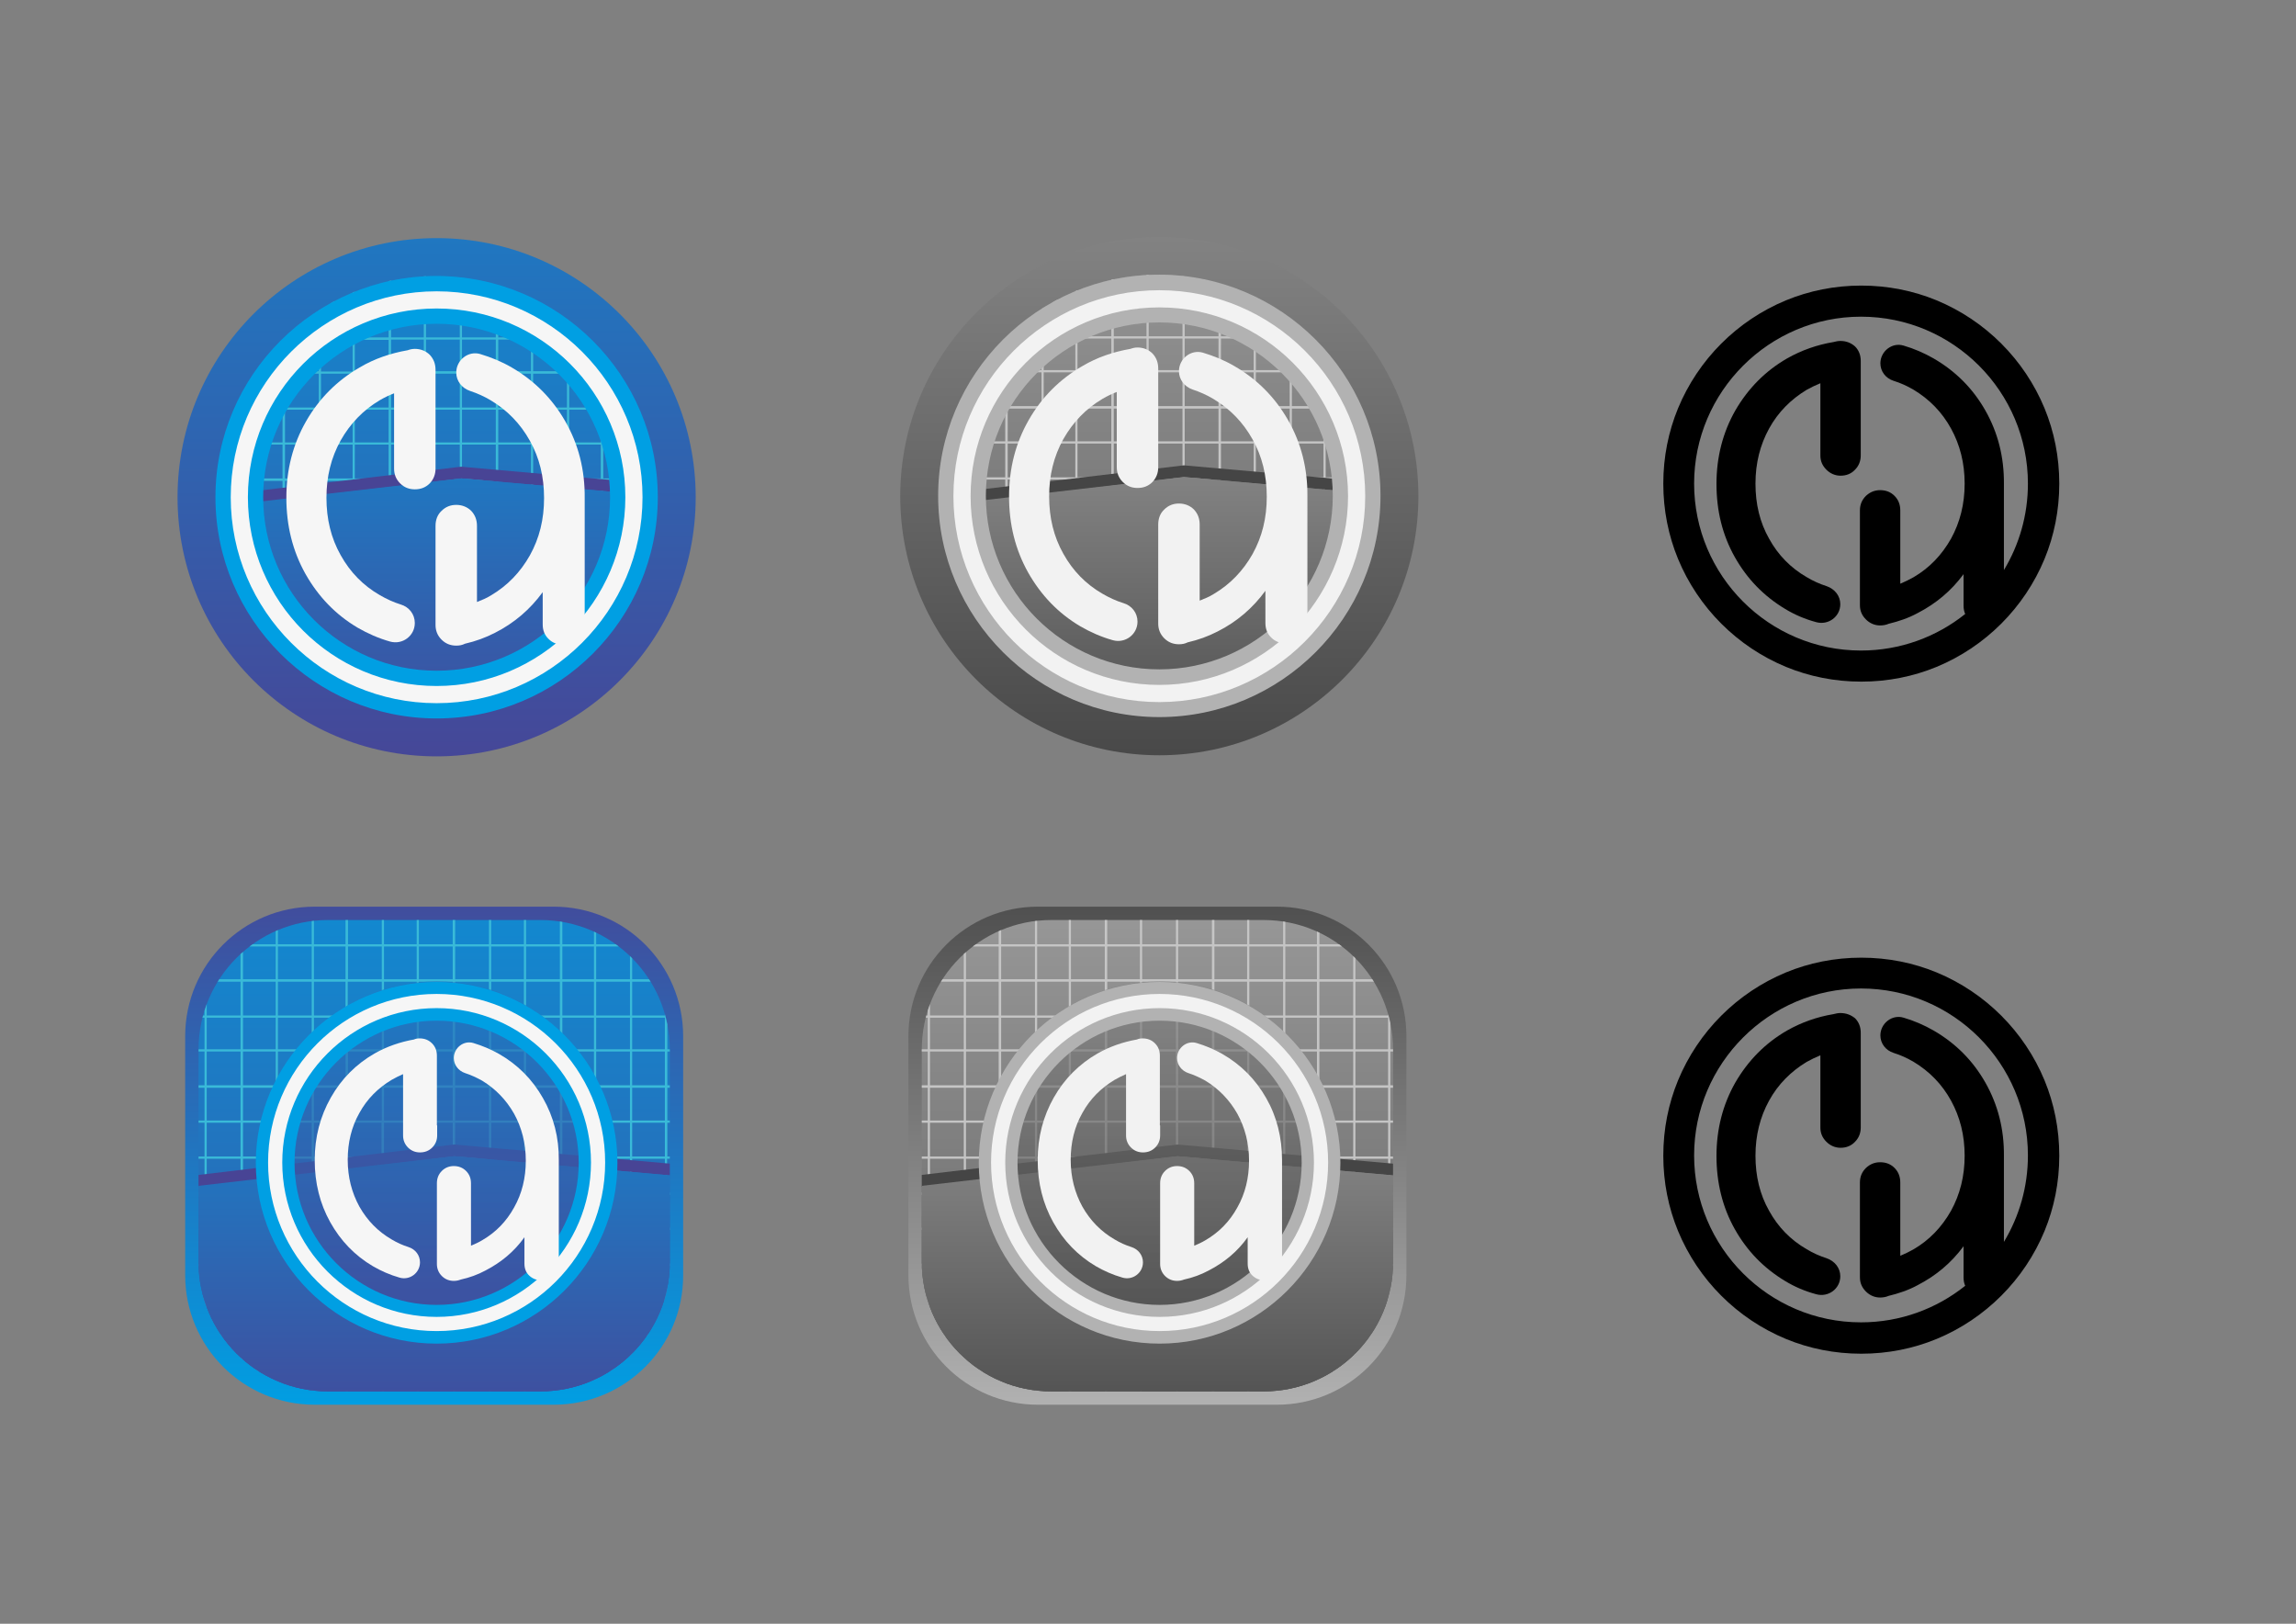
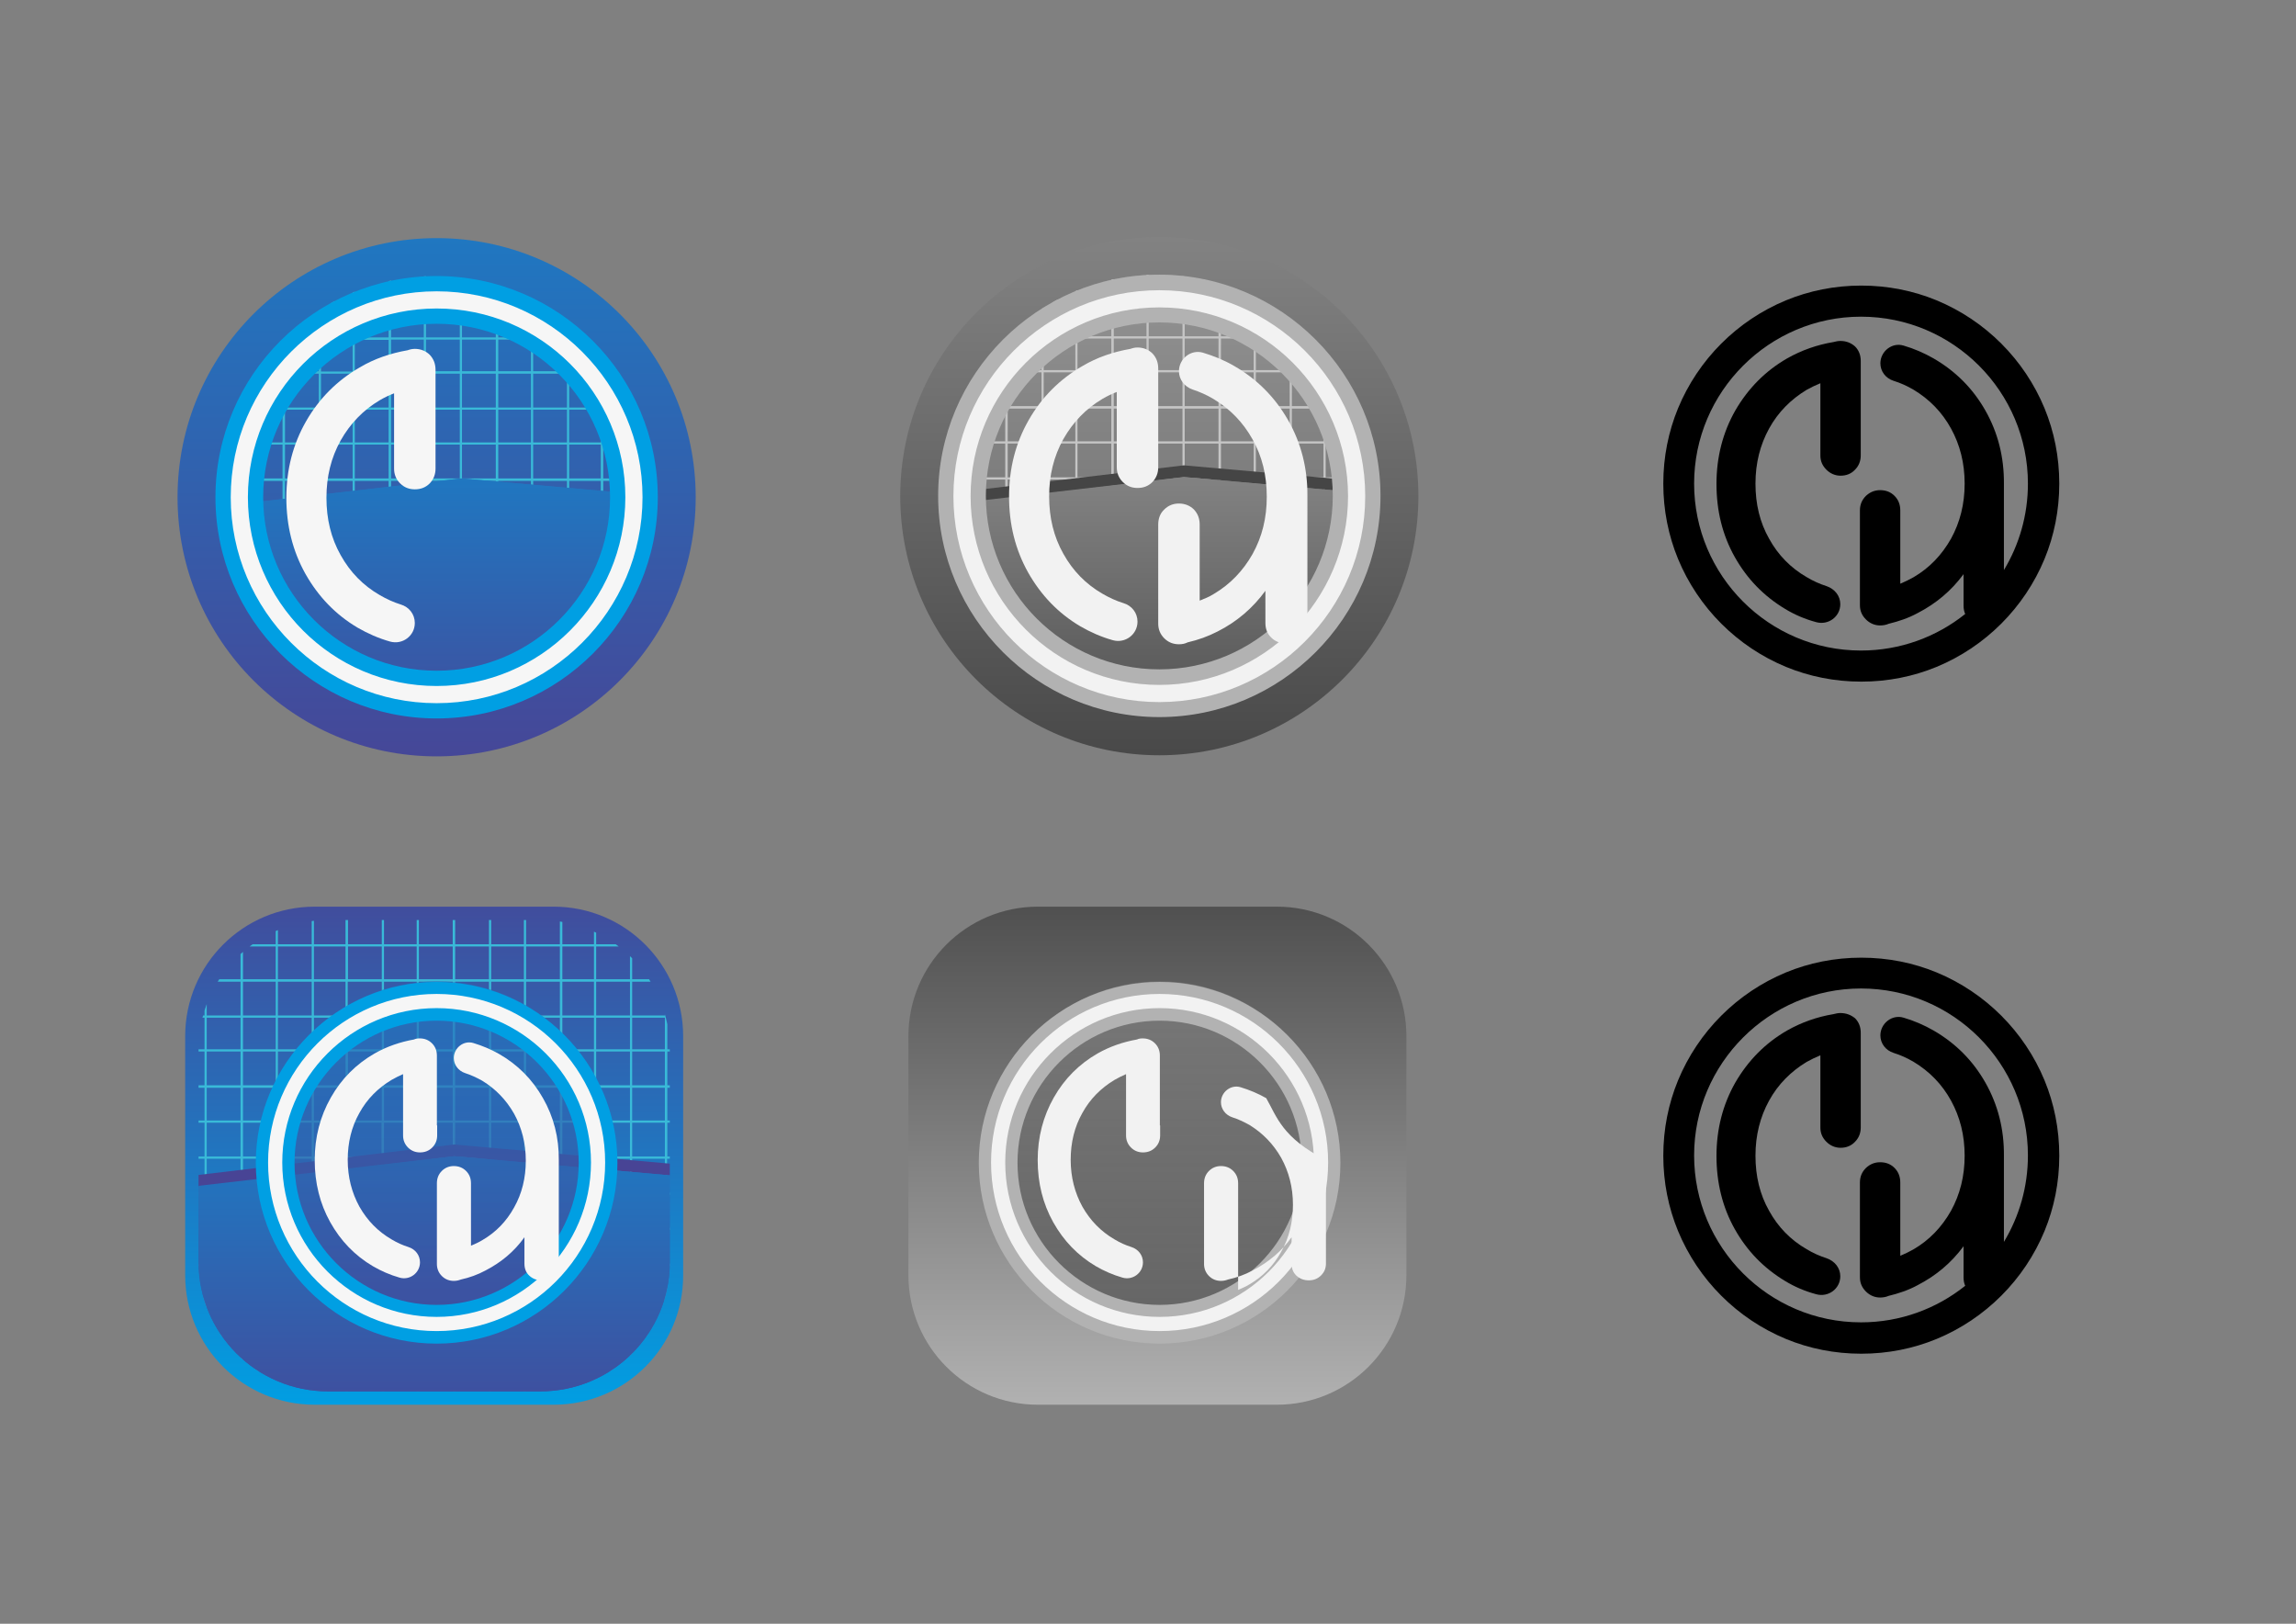
<svg xmlns="http://www.w3.org/2000/svg" xmlns:xlink="http://www.w3.org/1999/xlink" version="1.1" id="Layer_1" x="0px" y="0px" viewBox="0 0 841.9 595.3" style="enable-background:new 0 0 841.9 595.3;" xml:space="preserve">
  <rect x="0" y="0" width="841.9" height="595.3" fill="#808080" stroke="none" />
  <style type="text/css">
	.st0{fill:url(#SVGID_1_);}
	.st1{fill:url(#SVGID_2_);}
	.st2{clip-path:url(#SVGID_4_);}
	.st3{fill:url(#SVGID_5_);}
	.st4{clip-path:url(#SVGID_7_);fill:#39BAD8;}
	.st5{fill:url(#SVGID_8_);}
	.st6{fill:#484495;}
	.st7{fill:url(#SVGID_9_);}
	.st8{fill:#F6F6F6;}
	.st9{fill:#009FE3;}
	.st10{fill:none;}
	.st11{fill:url(#SVGID_10_);}
	.st12{clip-path:url(#SVGID_12_);}
	.st13{fill:url(#SVGID_13_);}
	.st14{clip-path:url(#SVGID_15_);fill:#C5C5C5;}
	.st15{fill:url(#SVGID_16_);}
	.st16{fill:#454545;}
	.st17{fill:url(#SVGID_17_);}
	.st18{fill:#F2F2F2;}
	.st19{fill:#B2B2B2;}
	.st20{clip-path:url(#SVGID_19_);}
	.st21{fill:url(#SVGID_20_);}
	.st22{clip-path:url(#SVGID_22_);fill:#39BAD8;}
	.st23{fill:url(#SVGID_23_);}
	.st24{fill:url(#SVGID_24_);}
	.st25{opacity:0.69;fill:url(#SVGID_25_);}
	.st26{fill:url(#SVGID_26_);}
	.st27{clip-path:url(#SVGID_28_);}
	.st28{fill:url(#SVGID_29_);}
	.st29{clip-path:url(#SVGID_31_);fill:#C5C5C5;}
	.st30{fill:url(#SVGID_32_);}
	.st31{fill:url(#SVGID_33_);}
	.st32{opacity:0.69;fill:url(#SVGID_34_);}
</style>
  <linearGradient id="SVGID_1_" gradientUnits="userSpaceOnUse" x1="159.248" y1="310.899" x2="159.248" y2="516.899">
    <stop offset="5.712154e-03" style="stop-color:#484495" />
    <stop offset="1" style="stop-color:#009FE3" />
  </linearGradient>
  <path class="st0" d="M203,515h-87.6c-26.3,0-47.5-21.3-47.5-47.5v-87.6c0-26.3,21.3-47.5,47.5-47.5H203c26.3,0,47.5,21.3,47.5,47.5  v87.6C250.6,493.7,229.3,515,203,515z" />
  <g>
    <linearGradient id="SVGID_2_" gradientUnits="userSpaceOnUse" x1="160.071" y1="291.794" x2="160.071" y2="-71.131">
      <stop offset="5.712154e-03" style="stop-color:#484495" />
      <stop offset="1" style="stop-color:#009FE3" />
    </linearGradient>
    <circle class="st1" cx="160.1" cy="182.3" r="95" />
    <g>
      <defs>
        <circle id="SVGID_3_" cx="159.4" cy="178.9" r="77.7" />
      </defs>
      <clipPath id="SVGID_4_">
        <use xlink:href="#SVGID_3_" style="overflow:visible;" />
      </clipPath>
      <g class="st2">
        <linearGradient id="SVGID_5_" gradientUnits="userSpaceOnUse" x1="162.487" y1="376.998" x2="162.487" y2="-8.422">
          <stop offset="5.712154e-03" style="stop-color:#484495" />
          <stop offset="1" style="stop-color:#009FE3" />
        </linearGradient>
-         <rect x="17.7" y="74.9" class="st3" width="289.6" height="204.8" />
        <g>
          <defs>
            <rect id="SVGID_6_" x="17.7" y="74.9" width="289.6" height="204.8" />
          </defs>
          <clipPath id="SVGID_7_">
            <use xlink:href="#SVGID_6_" style="overflow:visible;" />
          </clipPath>
          <path class="st4" d="M-0.2,267.3L-0.2,267.3l0,12.4h0.8v-12.4h12v12.4h0.8v-12.4h12.4v12.4h0.8v-12.4h11.6v12.4h0.8v-12.4h12.4      v12.4h0.8v-12.4h12v12.4h0.8v-12.4h12.4v12.4h0h0.8v-12.4h12.4h0v12.4h0.8v-12.4h12v12.4h0.8v-12.4h12.4v12.4h0.8v-12.4h11.6      v12.4h0.8v-12.4h12.4v12.4h0.8v-12.4h12v12.4h0.8v-12.4h12.4v12.4h0h0.8v-12.4h12.4h0v12.4h0.8v-12.4h12v12.4h0.8v-12.4h12.4      v12.4h0.8v-12.4h11.6v12.4h0.8v-12.4h12.4v12.4h0.8v-12.4h12v12.4h0.8v-12.4h12.4v12.4h0h0.8v-12.4h12.4h0v12.4h0.8v-12.4h12      v12.4h0.8v-12.4h12.4v12.4h0.8v-12.4h12.4v-0.8h-12.4v-12.4v0h12.4v-0.8h-12.4v-12h12.4v-0.8h-12.4V228h12.4v-0.8h-12.4v-11.6      h12.4v-0.8h-12.4v-12.4v0h12.4v-0.8h-12.4v-12h12.4v-0.8h-12.4v-12.4h12.4v-0.8h-12.4V163v0h12.4v-0.8h-12.4v-12h12.4v-0.8      h-12.4V137h12.4v-0.8h-12.4v-11.6h12.4v-0.8h-12.4v-12.4v0h12.4v-0.8h-12.4v-12h12.4v-0.8h-12.4V85.3h12.4v-0.8h-12.4V72h-0.8      v12.4h-12.4V72h-0.8v12.4h-12V72h-0.8v12.4h0h-12.4V72h-0.8h0v12.4h-12.4V72h-0.8v12.4h-12V72h-0.8v12.4h-12.4V72h-0.8v12.4      h-11.6V72h-0.8v12.4h-12.4V72h-0.8v12.4h-12V72h-0.8v12.4h0h-12.4V72h-0.8h0v12.4h-12.4V72h-0.8v12.4h-12V72h-0.8v12.4h-12.4V72      h-0.8v12.4h-11.6V72h-0.8v12.4h-12.4V72h-0.8v12.4h-12V72h-0.8v12.4h0H78.4V72h-0.8h0v12.4H65.2V72h-0.8v12.4h-12V72h-0.8v12.4      H39.1V72h-0.8v12.4H26.7V72h-0.8v12.4H13.4V72h-0.8v12.4h-12V72h-0.8v12.4h0 M286.5,85.3h12.4v12.4h-12.4V85.3z M286.5,98.5      h12.4v12h-12.4V98.5z M298.9,136.1h-12.4v-11.6h12.4V136.1z M286.5,189.5h12.4v12h-12.4V189.5z M298.9,227.2h-12.4v-11.6h12.4      V227.2z M259.6,240.4h-12.4V228h12.4V240.4z M259.6,253.2h-12.4v-12h12.4V253.2z M220.3,240.4h-11.6V228h11.6V240.4z       M220.3,253.2h-11.6v-12h11.6V253.2z M168.6,240.4h-12.4V228h12.4V240.4z M168.6,253.2h-12.4v-12h12.4V253.2z M129.3,240.4      h-11.6V228h11.6V240.4z M129.3,253.2h-11.6v-12h11.6V253.2z M77.6,240.4H65.2V228h12.4V240.4z M77.6,253.2H65.2v-12h12.4V253.2z       M38.3,240.4H26.7V228h11.6V240.4z M38.3,253.2H26.7v-12h11.6V253.2z M26.7,111.3L26.7,111.3l11.6,0v0v12.4H26.7V111.3z       M26.7,98.5h11.6v12H26.7V98.5z M117.7,111.3L117.7,111.3l11.6,0v0v12.4h-11.6V111.3z M117.7,98.5h11.6v12h-11.6V98.5z       M208.7,111.3L208.7,111.3l11.6,0v0v12.4h-11.6V111.3z M208.7,98.5h11.6v12h-11.6V98.5z M273.7,149.4V137h12v12.4H273.7z       M285.7,150.2v12h-12v-12H285.7z M273.7,136.1v-11.6h12v11.6H273.7z M273.7,189.5h12v12h-12V189.5z M220.3,227.2h-11.6v-11.6      h11.6V227.2z M207.9,240.4h-12.4V228h12.4V240.4z M129.3,227.2h-11.6v-11.6h11.6V227.2z M116.9,240.4h-12.4V228h12.4V240.4z       M38.3,227.2H26.7v-11.6h11.6V227.2z M25.9,240.4H13.4V228h12.4V240.4z M39.1,124.6h12.4v11.6H39.1V124.6z M130.1,124.6h12.4      v11.6h-12.4V124.6z M221.2,124.6h12.4v11.6h-12.4V124.6z M272.9,149.4h-12.4V137h12.4h0L272.9,149.4L272.9,149.4z M272.9,150.2      v12h0h-12.4v-12H272.9L272.9,150.2z M260.5,189.5h12.4h0v12h0h-12.4V189.5z M-0.2,189.5L-0.2,189.5l0,12h0 M-0.2,176.3      L-0.2,176.3l0,12.4h0 M0.6,189.5h12v12h-12V189.5z M0.6,188.7v-12.4h12v12.4H0.6z M26.7,163L26.7,163l11.6,0v0v12.4H26.7V163z       M26.7,150.2h11.6v12H26.7V150.2z M39.1,163L39.1,163l12.4,0v0v12.4H39.1V163z M51.5,162.2H39.1v-12h12.4V162.2z M38.3,176.3      v12.4H26.7v-12.4H38.3z M25.9,188.7H13.4v-12.4h12.4V188.7z M13.4,189.5h12.4v12H13.4V189.5z M26.7,189.5h11.6v12H26.7V189.5z       M39.1,189.5h12.4v12H39.1V189.5z M39.1,188.7v-12.4h12.4v12.4H39.1z M52.3,189.5h12v12h-12V189.5z M52.3,188.7v-12.4h12v12.4      H52.3z M65.2,189.5h12.4v12H65.2V189.5z M65.2,188.7v-12.4h12.4v12.4H65.2z M78.4,189.5h12.4h0v12h0H78.4V189.5z M90.8,188.7      H78.4v-12.4h12.4h0L90.8,188.7L90.8,188.7z M91.6,189.5h12v12h-12V189.5z M91.6,188.7v-12.4h12v12.4H91.6z M117.7,163L117.7,163      l11.6,0v0v12.4h-11.6V163z M117.7,150.2h11.6v12h-11.6V150.2z M130.1,163L130.1,163l12.4,0v0v12.4h-12.4V163z M142.5,162.2      h-12.4v-12h12.4V162.2z M129.3,176.3v12.4h-11.6v-12.4H129.3z M116.9,188.7h-12.4v-12.4h12.4V188.7z M104.5,189.5h12.4v12h-12.4      V189.5z M117.7,189.5h11.6v12h-11.6V189.5z M130.1,189.5h12.4v12h-12.4V189.5z M130.1,188.7v-12.4h12.4v12.4H130.1z       M143.4,189.5h12v12h-12V189.5z M143.4,188.7v-12.4h12v12.4H143.4z M156.2,189.5h12.4v12h-12.4V189.5z M156.2,188.7v-12.4h12.4      v12.4H156.2z M169.4,189.5h12.4h0v12h0h-12.4V189.5z M181.8,188.7h-12.4v-12.4h12.4h0L181.8,188.7L181.8,188.7z M182.7,189.5h12      v12h-12V189.5z M182.7,188.7v-12.4h12v12.4H182.7z M208.7,163L208.7,163l11.6,0v0v12.4h-11.6V163z M208.7,150.2h11.6v12h-11.6      V150.2z M221.2,163L221.2,163l12.4,0v0v12.4h-12.4V163z M233.6,162.2h-12.4v-12h12.4V162.2z M220.3,176.3v12.4h-11.6v-12.4      H220.3z M207.9,188.7h-12.4v-12.4h12.4V188.7z M195.5,189.5h12.4v12h-12.4V189.5z M208.7,189.5h11.6v12h-11.6V189.5z       M221.2,189.5h12.4v12h-12.4V189.5z M221.2,188.7v-12.4h12.4v12.4H221.2z M234.4,189.5h12v12h-12V189.5z M234.4,188.7v-12.4h12      v12.4H234.4z M247.2,189.5h12.4v12h-12.4V189.5z M247.2,188.7v-12.4h12.4v12.4H247.2z M259.6,149.4h-12.4V137h12.4V149.4z       M259.6,150.2v12h-12.4v-12H259.6z M259.6,163L259.6,163v12.4h-12.4V163v0H259.6z M246.4,163v12.4h-12V163v0L246.4,163      L246.4,163z M234.4,162.2v-12h12v12H234.4z M246.4,149.4h-12V137h12V149.4z M233.6,137v12.4h-12.4V137H233.6z M220.3,149.4      h-11.6V137h11.6V149.4z M207.9,149.4h-12.4V137h12.4V149.4z M207.9,150.2v12h-12.4v-12H207.9z M207.9,163L207.9,163v12.4h-12.4      V163v0H207.9z M194.7,149.4h-12V137h12V149.4z M194.7,150.2v12h-12v-12H194.7z M194.7,163L194.7,163v12.4h-12V163v0H194.7z       M181.8,163v12.4h0h-12.4V163v0L181.8,163L181.8,163L181.8,163z M169.4,162.2v-12h12.4h0v12h0H169.4z M181.8,149.4L181.8,149.4      h-12.4V137h12.4h0V149.4z M168.6,149.4h-12.4V137h12.4V149.4z M168.6,150.2v12h-12.4v-12H168.6z M168.6,163L168.6,163v12.4      h-12.4V163v0H168.6z M155.4,163v12.4h-12V163v0L155.4,163L155.4,163z M143.4,162.2v-12h12v12H143.4z M155.4,149.4h-12V137h12      V149.4z M142.5,137v12.4h-12.4V137H142.5z M129.3,149.4h-11.6V137h11.6V149.4z M116.9,149.4h-12.4V137h12.4V149.4z M116.9,150.2      v12h-12.4v-12H116.9z M116.9,163L116.9,163v12.4h-12.4V163v0H116.9z M103.6,149.4h-12V137h12V149.4z M103.6,150.2v12h-12v-12      H103.6z M103.6,163L103.6,163v12.4h-12V163v0H103.6z M90.8,163v12.4h0H78.4V163v0L90.8,163L90.8,163L90.8,163z M78.4,162.2v-12      h12.4h0v12h0H78.4z M90.8,149.4L90.8,149.4H78.4V137h12.4h0V149.4z M77.6,149.4H65.2V137h12.4V149.4z M77.6,150.2v12H65.2v-12      H77.6z M77.6,163L77.6,163v12.4H65.2V163v0H77.6z M64.3,163v12.4h-12V163v0L64.3,163L64.3,163z M52.3,162.2v-12h12v12H52.3z       M64.3,149.4h-12V137h12V149.4z M51.5,137v12.4H39.1V137H51.5z M38.3,149.4H26.7V137h11.6V149.4z M25.9,149.4H13.4V137h12.4      V149.4z M25.9,150.2v12H13.4v-12H25.9z M25.9,163L25.9,163v12.4H13.4V163v0H25.9z M12.6,149.4h-12V137h12V149.4z M12.6,150.2v12      h-12v-12H12.6z M12.6,163L12.6,163v12.4h-12V163v0H12.6z M-0.2,163L-0.2,163L-0.2,163l0,12.4h0 M-0.2,150.2L-0.2,150.2l0,12h0       M-0.2,137L-0.2,137l0,12.4h0 M-0.2,202.4L-0.2,202.4L-0.2,202.4l0,12.4h0 M0.6,202.4L0.6,202.4l12,0v0v12.4h-12V202.4z       M13.4,202.4L13.4,202.4l12.4,0v0v12.4H13.4V202.4z M13.4,215.6h12.4v11.6H13.4V215.6z M26.7,214.8v-12.4v0h11.6v0v12.4H26.7z       M39.1,202.4L39.1,202.4l12.4,0v0v12.4H39.1V202.4z M52.3,202.4L52.3,202.4l12,0v0v12.4h-12V202.4z M65.2,202.4L65.2,202.4      l12.4,0v0v12.4H65.2V202.4z M78.4,202.4L78.4,202.4l12.4,0h0v0v12.4h0H78.4V202.4z M91.6,202.4L91.6,202.4l12,0v0v12.4h-12      V202.4z M104.5,202.4L104.5,202.4l12.4,0v0v12.4h-12.4V202.4z M104.5,215.6h12.4v11.6h-12.4V215.6z M117.7,214.8v-12.4v0h11.6v0      v12.4H117.7z M130.1,202.4L130.1,202.4l12.4,0v0v12.4h-12.4V202.4z M143.4,202.4L143.4,202.4l12,0v0v12.4h-12V202.4z       M156.2,202.4L156.2,202.4l12.4,0v0v12.4h-12.4V202.4z M169.4,202.4L169.4,202.4l12.4,0h0v0v12.4h0h-12.4V202.4z M182.7,202.4      L182.7,202.4l12,0v0v12.4h-12V202.4z M195.5,202.4L195.5,202.4l12.4,0v0v12.4h-12.4V202.4z M195.5,215.6h12.4v11.6h-12.4V215.6z       M208.7,214.8v-12.4v0h11.6v0v12.4H208.7z M221.2,202.4L221.2,202.4l12.4,0v0v12.4h-12.4V202.4z M234.4,202.4L234.4,202.4l12,0      v0v12.4h-12V202.4z M247.2,202.4L247.2,202.4l12.4,0v0v12.4h-12.4V202.4z M260.5,202.4L260.5,202.4l12.4,0h0v0v12.4h0h-12.4      V202.4z M272.9,188.7h-12.4v-12.4h12.4h0L272.9,188.7L272.9,188.7z M272.9,163v12.4h0h-12.4V163v0L272.9,163L272.9,163      L272.9,163z M272.9,136.1L272.9,136.1h-12.4v-11.6h12.4h0V136.1z M259.6,136.1h-12.4v-11.6h12.4V136.1z M246.4,136.1h-12v-11.6      h12V136.1z M221.2,123.7v-12.4v0h12.4v0v12.4H221.2z M233.6,110.5h-12.4v-12h12.4V110.5z M220.3,124.6v11.6h-11.6v-11.6H220.3z       M207.9,136.1h-12.4v-11.6h12.4V136.1z M194.7,136.1h-12v-11.6h12V136.1z M181.8,136.1L181.8,136.1h-12.4v-11.6h12.4h0V136.1z       M168.6,136.1h-12.4v-11.6h12.4V136.1z M155.4,136.1h-12v-11.6h12V136.1z M130.1,123.7v-12.4v0h12.4v0v12.4H130.1z M142.5,110.5      h-12.4v-12h12.4V110.5z M129.3,124.6v11.6h-11.6v-11.6H129.3z M116.9,136.1h-12.4v-11.6h12.4V136.1z M103.6,136.1h-12v-11.6h12      V136.1z M90.8,136.1L90.8,136.1H78.4v-11.6h12.4h0V136.1z M77.6,136.1H65.2v-11.6h12.4V136.1z M64.3,136.1h-12v-11.6h12V136.1z       M39.1,123.7v-12.4v0h12.4v0v12.4H39.1z M51.5,110.5H39.1v-12h12.4V110.5z M38.3,124.6v11.6H26.7v-11.6H38.3z M25.9,136.1H13.4      v-11.6h12.4V136.1z M12.6,136.1h-12v-11.6h12V136.1z M-0.2,124.6L-0.2,124.6l0,11.6h0 M-0.2,215.6L-0.2,215.6l0,11.6h0       M0.6,215.6h12v11.6h-12V215.6z M13.4,241.2h12.4v12H13.4V241.2z M39.1,215.6h12.4v11.6H39.1V215.6z M52.3,215.6h12v11.6h-12      V215.6z M65.2,227.2v-11.6h12.4v11.6H65.2z M78.4,215.6h12.4h0v11.6h0H78.4V215.6z M91.6,215.6h12v11.6h-12V215.6z M104.5,241.2      h12.4v12h-12.4V241.2z M130.1,215.6h12.4v11.6h-12.4V215.6z M143.4,215.6h12v11.6h-12V215.6z M156.2,227.2v-11.6h12.4v11.6      H156.2z M169.4,215.6h12.4h0v11.6h0h-12.4V215.6z M182.7,215.6h12v11.6h-12V215.6z M195.5,241.2h12.4v12h-12.4V241.2z       M221.2,215.6h12.4v11.6h-12.4V215.6z M234.4,215.6h12v11.6h-12V215.6z M247.2,227.2v-11.6h12.4v11.6H247.2z M260.5,215.6h12.4      h0v11.6h0h-12.4V215.6z M273.7,215.6h12v11.6h-12V215.6z M273.7,214.8v-12.4v0h12v0v12.4H273.7z M273.7,188.7v-12.4h12v12.4      H273.7z M285.7,163v12.4h-12V163v0L285.7,163L285.7,163z M286.5,150.2h12.4v12h-12.4V150.2z M286.5,149.4V137h12.4v12.4H286.5z       M273.7,85.3h12v12.4h-12V85.3z M273.7,98.5h12v12h-12V98.5z M273.7,111.3L273.7,111.3l12,0v0v12.4h-12V111.3z M260.5,85.3h12.4      h0v12.4h0h-12.4V85.3z M260.5,98.5h12.4h0v12h0h-12.4V98.5z M260.5,111.3L260.5,111.3l12.4,0h0v0v12.4h0h-12.4V111.3z       M247.2,85.3h12.4v12.4h-12.4V85.3z M247.2,98.5h12.4v12h-12.4V98.5z M247.2,111.3L247.2,111.3l12.4,0v0v12.4h-12.4V111.3z       M234.4,85.3h12v12.4h-12V85.3z M234.4,98.5h12v12h-12V98.5z M234.4,111.3L234.4,111.3l12,0v0v12.4h-12V111.3z M233.6,85.3v12.4      h-12.4V85.3H233.6z M220.3,85.3v12.4h-11.6V85.3H220.3z M195.5,85.3h12.4v12.4h-12.4V85.3z M195.5,98.5h12.4v12h-12.4V98.5z       M195.5,111.3L195.5,111.3l12.4,0v0v12.4h-12.4V111.3z M182.7,85.3h12v12.4h-12V85.3z M182.7,98.5h12v12h-12V98.5z M182.7,111.3      L182.7,111.3l12,0v0v12.4h-12V111.3z M169.4,85.3h12.4h0v12.4h0h-12.4V85.3z M169.4,98.5h12.4h0v12h0h-12.4V98.5z M169.4,111.3      L169.4,111.3l12.4,0h0v0v12.4h0h-12.4V111.3z M156.2,85.3h12.4v12.4h-12.4V85.3z M156.2,98.5h12.4v12h-12.4V98.5z M156.2,111.3      L156.2,111.3l12.4,0v0v12.4h-12.4V111.3z M143.4,85.3h12v12.4h-12V85.3z M143.4,98.5h12v12h-12V98.5z M143.4,111.3L143.4,111.3      l12,0v0v12.4h-12V111.3z M142.5,85.3v12.4h-12.4V85.3H142.5z M129.3,85.3v12.4h-11.6V85.3H129.3z M104.5,85.3h12.4v12.4h-12.4      V85.3z M104.5,98.5h12.4v12h-12.4V98.5z M104.5,111.3L104.5,111.3l12.4,0v0v12.4h-12.4V111.3z M91.6,85.3h12v12.4h-12V85.3z       M91.6,98.5h12v12h-12V98.5z M91.6,111.3L91.6,111.3l12,0v0v12.4h-12V111.3z M78.4,85.3h12.4h0v12.4h0H78.4V85.3z M78.4,98.5      h12.4h0v12h0H78.4V98.5z M78.4,111.3L78.4,111.3l12.4,0h0v0v12.4h0H78.4V111.3z M65.2,85.3h12.4v12.4H65.2V85.3z M65.2,98.5      h12.4v12H65.2V98.5z M65.2,111.3L65.2,111.3l12.4,0v0v12.4H65.2V111.3z M52.3,85.3h12v12.4h-12V85.3z M52.3,98.5h12v12h-12V98.5      z M52.3,111.3L52.3,111.3l12,0v0v12.4h-12V111.3z M51.5,85.3v12.4H39.1V85.3H51.5z M38.3,85.3v12.4H26.7V85.3H38.3z M13.4,85.3      h12.4v12.4H13.4V85.3z M13.4,98.5h12.4v12H13.4V98.5z M13.4,111.3L13.4,111.3l12.4,0v0v12.4H13.4V111.3z M0.6,85.3h12v12.4h-12      V85.3z M0.6,98.5h12v12h-12V98.5z M0.6,111.3L0.6,111.3l12,0v0v12.4h-12V111.3z M-0.2,85.3L-0.2,85.3l0,12.4h0 M-0.2,98.5      L-0.2,98.5l0,12h0 M-0.2,111.3L-0.2,111.3L-0.2,111.3l0,12.4h0 M-0.2,254.1L-0.2,254.1L-0.2,254.1l0,12.4h0 M-0.2,241.2      L-0.2,241.2l0,12h0 M-0.2,228L-0.2,228l0,12.4h0 M12.6,254.1v12.4h-12v-12.4v0L12.6,254.1L12.6,254.1z M12.6,253.2h-12v-12h12      V253.2z M12.6,240.4h-12V228h12V240.4z M13.4,266.5v-12.4v0h12.4v0v12.4H13.4z M26.7,266.5v-12.4v0h11.6v0v12.4H26.7z       M51.5,254.1v12.4H39.1v-12.4v0L51.5,254.1L51.5,254.1z M51.5,253.2H39.1v-12h12.4V253.2z M51.5,240.4H39.1V228h12.4V240.4z       M64.3,254.1v12.4h-12v-12.4v0L64.3,254.1L64.3,254.1z M64.3,253.2h-12v-12h12V253.2z M64.3,240.4h-12V228h12V240.4z       M65.2,266.5v-12.4v0h12.4v0v12.4H65.2z M90.8,254.1v12.4h0H78.4v-12.4v0L90.8,254.1L90.8,254.1L90.8,254.1z M90.8,253.2      L90.8,253.2H78.4v-12h12.4h0V253.2z M90.8,240.4L90.8,240.4H78.4V228h12.4h0V240.4z M103.6,254.1v12.4h-12v-12.4v0L103.6,254.1      L103.6,254.1z M103.6,253.2h-12v-12h12V253.2z M103.6,240.4h-12V228h12V240.4z M104.5,266.5v-12.4v0h12.4v0v12.4H104.5z       M117.7,266.5v-12.4v0h11.6v0v12.4H117.7z M142.5,254.1v12.4h-12.4v-12.4v0L142.5,254.1L142.5,254.1z M142.5,253.2h-12.4v-12      h12.4V253.2z M142.5,240.4h-12.4V228h12.4V240.4z M155.4,254.1v12.4h-12v-12.4v0L155.4,254.1L155.4,254.1z M155.4,253.2h-12v-12      h12V253.2z M155.4,240.4h-12V228h12V240.4z M156.2,266.5v-12.4v0h12.4v0v12.4H156.2z M181.8,254.1v12.4h0h-12.4v-12.4v0      L181.8,254.1L181.8,254.1L181.8,254.1z M181.8,253.2L181.8,253.2h-12.4v-12h12.4h0V253.2z M181.8,240.4L181.8,240.4h-12.4V228      h12.4h0V240.4z M194.7,254.1v12.4h-12v-12.4v0L194.7,254.1L194.7,254.1z M194.7,253.2h-12v-12h12V253.2z M194.7,240.4h-12V228      h12V240.4z M195.5,266.5v-12.4v0h12.4v0v12.4H195.5z M208.7,266.5v-12.4v0h11.6v0v12.4H208.7z M233.6,254.1v12.4h-12.4v-12.4v0      L233.6,254.1L233.6,254.1z M233.6,253.2h-12.4v-12h12.4V253.2z M233.6,240.4h-12.4V228h12.4V240.4z M246.4,254.1v12.4h-12v-12.4      v0L246.4,254.1L246.4,254.1z M246.4,253.2h-12v-12h12V253.2z M246.4,240.4h-12V228h12V240.4z M247.2,266.5v-12.4v0h12.4v0v12.4      H247.2z M272.9,254.1v12.4h0h-12.4v-12.4v0L272.9,254.1L272.9,254.1L272.9,254.1z M272.9,253.2L272.9,253.2h-12.4v-12h12.4h0      V253.2z M272.9,240.4L272.9,240.4h-12.4V228h12.4h0V240.4z M285.7,254.1v12.4h-12v-12.4v0L285.7,254.1L285.7,254.1z       M285.7,253.2h-12v-12h12V253.2z M285.7,240.4h-12V228h12V240.4z M298.9,254.1v12.4h-12.4v-12.4v0L298.9,254.1L298.9,254.1z       M298.9,253.2h-12.4v-12h12.4V253.2z M298.9,240.4h-12.4V228h12.4V240.4z M286.5,214.8v-12.4v0h12.4v0v12.4H286.5z M286.5,188.7      v-12.4h12.4v12.4H286.5z M298.9,163v12.4h-12.4V163v0L298.9,163L298.9,163z M286.5,123.7v-12.4v0h12.4v0v12.4H286.5z" />
        </g>
        <linearGradient id="SVGID_8_" gradientUnits="userSpaceOnUse" x1="162.806" y1="291.674" x2="162.806" y2="85.242">
          <stop offset="5.712154e-03" style="stop-color:#484495" />
          <stop offset="1" style="stop-color:#009FE3" />
        </linearGradient>
        <polygon class="st5" points="17.7,192.9 169.4,175.4 307.9,187.7 307.9,283.4 17.7,279.7    " />
        <g>
          <g>
-             <polygon class="st6" points="16.6,193.5 16.9,189.1 169.1,171.1 307.9,183.4 307.9,187.7 169.4,175.4      " />
-           </g>
+             </g>
        </g>
        <linearGradient id="SVGID_9_" gradientUnits="userSpaceOnUse" x1="162.299" y1="291.674" x2="162.299" y2="85.242">
          <stop offset="5.712154e-03" style="stop-color:#484495" />
          <stop offset="1" style="stop-color:#009FE3" />
        </linearGradient>
        <polygon class="st7" points="17.2,192.9 168.9,175.4 307.4,187.7 307.4,283.4 17.2,279.7    " />
      </g>
    </g>
    <g>
      <g>
        <path class="st8" d="M160.1,115.9c36.7,0,66.4,29.7,66.4,66.4v0c0,36.7-29.7,66.4-66.4,66.4h0c-36.7,0-66.4-29.7-66.4-66.4v0     C93.7,145.6,123.4,115.9,160.1,115.9L160.1,115.9 M160.1,104c-43.2,0-78.3,35.1-78.3,78.3s35.1,78.3,78.3,78.3     c43.2,0,78.3-35.1,78.3-78.3S203.2,104,160.1,104L160.1,104z" />
        <path class="st9" d="M160.1,263.4c-44.7,0-81.1-36.4-81.1-81.1s36.4-81.1,81.1-81.1s81.1,36.4,81.1,81.1S204.8,263.4,160.1,263.4     z M160.1,106.8c-41.6,0-75.5,33.9-75.5,75.5s33.9,75.5,75.5,75.5s75.5-33.9,75.5-75.5S201.7,106.8,160.1,106.8z M160.1,251.5     c-38.2,0-69.2-31-69.2-69.2s31-69.2,69.2-69.2s69.2,31,69.2,69.2S198.2,251.5,160.1,251.5z M160.1,118.7     c-35.1,0-63.6,28.5-63.6,63.6s28.5,63.6,63.6,63.6s63.6-28.5,63.6-63.6S195.2,118.7,160.1,118.7z" />
      </g>
    </g>
    <g>
      <g>
        <g>
-           <path class="st8" d="M207.3,154.5c-4.8-8.4-11.4-15-19.7-19.8c-3.6-2.1-7.5-3.7-11.5-4.9c-4.4-1.3-8.8,2.2-8.8,6.8v0      c0,3.1,2.1,5.7,5,6.7c2.7,0.9,5.2,2,7.7,3.5c6,3.6,10.8,8.5,14.3,14.8c3.5,6.2,5.2,13.2,5.2,21c0,7.8-1.7,14.7-5.2,21      c-3.5,6.2-8.2,11.1-14.3,14.7c-1.6,1-3.3,1.7-5.1,2.4v-3.3v-7.4v-6.3v-10.9c0-2.2-0.7-4-2.1-5.5c-1.4-1.4-3.3-2.2-5.5-2.2      c-2.1,0-3.9,0.7-5.4,2.2c-1.5,1.4-2.2,3.3-2.2,5.5v11v6.3v7.9v6.1v5c0,2.1,0.7,3.9,2.2,5.4c1.5,1.5,3.3,2.2,5.4,2.2      c1.2,0,2.2-0.2,3.2-0.7c3.9-0.9,7.5-2.2,11-4c7.1-3.6,12.9-8.6,17.5-14.9v11.8c0,2.2,0.7,4,2.2,5.4c1.4,1.4,3.3,2.1,5.5,2.1      c2.2,0,4.1-0.7,5.5-2.2c1.4-1.4,2.2-3.2,2.2-5.3v-46.3C214.5,172.2,212.1,162.9,207.3,154.5z" />
-         </g>
+           </g>
      </g>
      <g>
        <g>
          <path class="st8" d="M159.7,166.8v-6.6v-7.4v-6.3v-10.9c0-2.2-0.7-4-2.1-5.5c-1.4-1.4-3.3-2.2-5.5-2.2c-0.9,0-1.8,0.2-2.6,0.5      c-6.3,1.1-12.2,3.1-17.6,6.3c-8.3,4.8-14.9,11.4-19.7,19.8c-4.8,8.4-7.2,17.7-7.2,28c0,10.2,2.3,19.5,7,27.9      c4.7,8.3,11,14.9,19.1,19.7c3.8,2.2,7.7,3.9,11.9,5.1c4.6,1.3,9.1-2.1,9.1-6.8c0-3.2-2.1-5.9-5.2-6.8c-2.6-0.8-5.2-2-7.6-3.4      c-6.1-3.5-10.9-8.4-14.4-14.7c-3.5-6.2-5.2-13.2-5.2-21c0-7.8,1.7-14.7,5.2-21c3.5-6.2,8.3-11.2,14.4-14.8      c1.7-1,3.4-1.8,5.2-2.5v2.3v6.3v7.9v6.1v5c0,2.1,0.7,3.9,2.2,5.4c1.5,1.5,3.3,2.2,5.4,2.2c2.2,0,4-0.7,5.5-2.2      c1.4-1.5,2.1-3.3,2.1-5.4V166.8z" />
        </g>
      </g>
    </g>
    <g>
      <g>
        <rect x="90.2" y="112.5" class="st10" width="139.7" height="139.7" />
      </g>
    </g>
    <g>
      <g>
        <path class="st10" d="M160.1,252.1L160.1,252.1c-38.6,0-69.8-31.3-69.8-69.8v0c0-38.6,31.3-69.8,69.8-69.8h0     c38.6,0,69.8,31.3,69.8,69.8v0C229.9,220.9,198.6,252.1,160.1,252.1z" />
      </g>
    </g>
  </g>
  <g>
    <linearGradient id="SVGID_10_" gradientUnits="userSpaceOnUse" x1="425.059" y1="291.338" x2="425.059" y2="-71.587">
      <stop offset="5.712154e-03" style="stop-color:#454545" />
      <stop offset="1" style="stop-color:#B2B2B2" />
    </linearGradient>
    <circle class="st11" cx="425.1" cy="181.9" r="95" />
    <g>
      <defs>
        <circle id="SVGID_11_" cx="424.4" cy="178.4" r="77.7" />
      </defs>
      <clipPath id="SVGID_12_">
        <use xlink:href="#SVGID_11_" style="overflow:visible;" />
      </clipPath>
      <g class="st12">
        <linearGradient id="SVGID_13_" gradientUnits="userSpaceOnUse" x1="427.474" y1="376.541" x2="427.474" y2="-8.879">
          <stop offset="5.712154e-03" style="stop-color:#454545" />
          <stop offset="1" style="stop-color:#B2B2B2" />
        </linearGradient>
        <rect x="282.7" y="74.5" class="st13" width="289.6" height="204.8" />
        <g>
          <defs>
            <rect id="SVGID_14_" x="282.7" y="74.5" width="289.6" height="204.8" />
          </defs>
          <clipPath id="SVGID_15_">
            <use xlink:href="#SVGID_14_" style="overflow:visible;" />
          </clipPath>
          <path class="st14" d="M264.8,266.9L264.8,266.9l0,12.4h0.8v-12.4h12v12.4h0.8v-12.4h12.4v12.4h0.8v-12.4h11.6v12.4h0.8v-12.4      h12.4v12.4h0.8v-12.4h12v12.4h0.8v-12.4h12.4v12.4h0h0.8v-12.4h12.4h0v12.4h0.8v-12.4h12v12.4h0.8v-12.4h12.4v12.4h0.8v-12.4      h11.6v12.4h0.8v-12.4h12.4v12.4h0.8v-12.4h12v12.4h0.8v-12.4h12.4v12.4h0h0.8v-12.4h12.4h0v12.4h0.8v-12.4h12v12.4h0.8v-12.4      h12.4v12.4h0.8v-12.4h11.6v12.4h0.8v-12.4h12.4v12.4h0.8v-12.4h12v12.4h0.8v-12.4h12.4v12.4l0,0h0.8v-12.4h12.4h0v12.4h0.8      v-12.4h12v12.4h0.8v-12.4h12.4v12.4h0.8v-12.4h12.4V266h-12.4v-12.4v0h12.4v-0.8h-12.4v-12h12.4V240h-12.4v-12.4h12.4v-0.8      h-12.4v-11.6h12.4v-0.8h-12.4v-12.4v0h12.4v-0.8h-12.4v-12h12.4v-0.8h-12.4v-12.4h12.4V175h-12.4v-12.4v0h12.4v-0.8h-12.4v-12      h12.4v-0.8h-12.4v-12.4h12.4v-0.8h-12.4v-11.6h12.4v-0.8h-12.4v-12.4v0h12.4V110h-12.4V98h12.4v-0.8h-12.4V84.8h12.4V84h-12.4      V71.6h-0.8V84h-12.4V71.6h-0.8V84h-12V71.6h-0.8V84h0h-12.4V71.6h-0.8l0,0V84h-12.4V71.6h-0.8V84h-12V71.6h-0.8V84h-12.4V71.6      h-0.8V84h-11.6V71.6h-0.8V84h-12.4V71.6h-0.8V84h-12V71.6h-0.8V84h0h-12.4V71.6h-0.8h0V84h-12.4V71.6h-0.8V84h-12V71.6h-0.8V84      h-12.4V71.6h-0.8V84h-11.6V71.6h-0.8V84h-12.4V71.6h-0.8V84h-12V71.6h-0.8V84h0h-12.4V71.6h-0.8h0V84h-12.4V71.6h-0.8V84h-12      V71.6h-0.8V84h-12.4V71.6h-0.8V84h-11.6V71.6h-0.8V84h-12.4V71.6h-0.8V84h-12V71.6h-0.8V84h0 M551.5,84.8h12.4v12.4h-12.4V84.8z       M551.5,98h12.4v12h-12.4V98z M563.9,135.7h-12.4v-11.6h12.4V135.7z M551.5,189.1h12.4v12h-12.4V189.1z M563.9,226.7h-12.4      v-11.6h12.4V226.7z M524.6,240h-12.4v-12.4h12.4V240z M524.6,252.8h-12.4v-12h12.4V252.8z M485.3,240h-11.6v-12.4h11.6V240z       M485.3,252.8h-11.6v-12h11.6V252.8z M433.6,240h-12.4v-12.4h12.4V240z M433.6,252.8h-12.4v-12h12.4V252.8z M394.3,240h-11.6      v-12.4h11.6V240z M394.3,252.8h-11.6v-12h11.6V252.8z M342.6,240h-12.4v-12.4h12.4V240z M342.6,252.8h-12.4v-12h12.4V252.8z       M303.3,240h-11.6v-12.4h11.6V240z M303.3,252.8h-11.6v-12h11.6V252.8z M291.7,110.9L291.7,110.9l11.6,0v0v12.4h-11.6V110.9z       M291.7,98h11.6v12h-11.6V98z M382.7,110.9L382.7,110.9l11.6,0v0v12.4h-11.6V110.9z M382.7,98h11.6v12h-11.6V98z M473.7,110.9      L473.7,110.9l11.6,0v0v12.4h-11.6V110.9z M473.7,98h11.6v12h-11.6V98z M538.7,148.9v-12.4h12v12.4H538.7z M550.7,149.8v12h-12      v-12H550.7z M538.7,135.7v-11.6h12v11.6H538.7z M538.7,189.1h12v12h-12V189.1z M485.3,226.7h-11.6v-11.6h11.6V226.7z M472.9,240      h-12.4v-12.4h12.4V240z M394.3,226.7h-11.6v-11.6h11.6V226.7z M381.9,240h-12.4v-12.4h12.4V240z M303.3,226.7h-11.6v-11.6h11.6      V226.7z M290.8,240h-12.4v-12.4h12.4V240z M304.1,124.1h12.4v11.6h-12.4V124.1z M395.1,124.1h12.4v11.6h-12.4V124.1z       M486.1,124.1h12.4v11.6h-12.4V124.1z M537.9,148.9h-12.4v-12.4h12.4h0L537.9,148.9L537.9,148.9z M537.9,149.8v12h0h-12.4v-12      H537.9L537.9,149.8z M525.4,189.1h12.4h0v12h0h-12.4V189.1z M264.8,189.1L264.8,189.1l0,12h0 M264.8,175.8L264.8,175.8l0,12.4h0       M265.6,189.1h12v12h-12V189.1z M265.6,188.2v-12.4h12v12.4H265.6z M291.7,162.6L291.7,162.6l11.6,0v0V175h-11.6V162.6z       M291.7,149.8h11.6v12h-11.6V149.8z M304.1,162.6L304.1,162.6l12.4,0v0V175h-12.4V162.6z M316.5,161.8h-12.4v-12h12.4V161.8z       M303.3,175.8v12.4h-11.6v-12.4H303.3z M290.8,188.2h-12.4v-12.4h12.4V188.2z M278.4,189.1h12.4v12h-12.4V189.1z M291.7,189.1      h11.6v12h-11.6V189.1z M304.1,189.1h12.4v12h-12.4V189.1z M304.1,188.2v-12.4h12.4v12.4H304.1z M317.3,189.1h12v12h-12V189.1z       M317.3,188.2v-12.4h12v12.4H317.3z M330.1,189.1h12.4v12h-12.4V189.1z M330.1,188.2v-12.4h12.4v12.4H330.1z M343.4,189.1h12.4      h0v12h0h-12.4V189.1z M355.8,188.2h-12.4v-12.4h12.4h0L355.8,188.2L355.8,188.2z M356.6,189.1h12v12h-12V189.1z M356.6,188.2      v-12.4h12v12.4H356.6z M382.7,162.6L382.7,162.6l11.6,0v0V175h-11.6V162.6z M382.7,149.8h11.6v12h-11.6V149.8z M395.1,162.6      L395.1,162.6l12.4,0v0V175h-12.4V162.6z M407.5,161.8h-12.4v-12h12.4V161.8z M394.3,175.8v12.4h-11.6v-12.4H394.3z M381.9,188.2      h-12.4v-12.4h12.4V188.2z M369.5,189.1h12.4v12h-12.4V189.1z M382.7,189.1h11.6v12h-11.6V189.1z M395.1,189.1h12.4v12h-12.4      V189.1z M395.1,188.2v-12.4h12.4v12.4H395.1z M408.4,189.1h12v12h-12V189.1z M408.4,188.2v-12.4h12v12.4H408.4z M421.2,189.1      h12.4v12h-12.4V189.1z M421.2,188.2v-12.4h12.4v12.4H421.2z M434.4,189.1h12.4h0v12h0h-12.4V189.1z M446.8,188.2h-12.4v-12.4      h12.4h0L446.8,188.2L446.8,188.2z M447.7,189.1h12v12h-12V189.1z M447.7,188.2v-12.4h12v12.4H447.7z M473.7,162.6L473.7,162.6      l11.6,0v0V175h-11.6V162.6z M473.7,149.8h11.6v12h-11.6V149.8z M486.1,162.6L486.1,162.6l12.4,0v0V175h-12.4V162.6z       M498.6,161.8h-12.4v-12h12.4V161.8z M485.3,175.8v12.4h-11.6v-12.4H485.3z M472.9,188.2h-12.4v-12.4h12.4V188.2z M460.5,189.1      h12.4v12h-12.4V189.1z M473.7,189.1h11.6v12h-11.6V189.1z M486.1,189.1h12.4v12h-12.4V189.1z M486.1,188.2v-12.4h12.4v12.4      H486.1z M499.4,189.1h12v12h-12V189.1z M499.4,188.2v-12.4h12v12.4H499.4z M512.2,189.1h12.4v12h-12.4V189.1z M512.2,188.2      v-12.4h12.4v12.4H512.2z M524.6,148.9h-12.4v-12.4h12.4V148.9z M524.6,149.8v12h-12.4v-12H524.6z M524.6,162.6L524.6,162.6V175      h-12.4v-12.4v0H524.6z M511.4,162.6V175h-12v-12.4v0L511.4,162.6L511.4,162.6z M499.4,161.8v-12h12v12H499.4z M511.4,148.9h-12      v-12.4h12V148.9z M498.6,136.5v12.4h-12.4v-12.4H498.6z M485.3,148.9h-11.6v-12.4h11.6V148.9z M472.9,148.9h-12.4v-12.4h12.4      V148.9z M472.9,149.8v12h-12.4v-12H472.9z M472.9,162.6L472.9,162.6V175h-12.4v-12.4v0H472.9z M459.7,148.9h-12v-12.4h12V148.9z       M459.7,149.8v12h-12v-12H459.7z M459.7,162.6L459.7,162.6V175h-12v-12.4v0H459.7z M446.8,162.6V175h0h-12.4v-12.4v0      L446.8,162.6L446.8,162.6L446.8,162.6z M434.4,161.8v-12h12.4h0v12h0H434.4z M446.8,148.9L446.8,148.9h-12.4v-12.4h12.4h0V148.9      z M433.6,148.9h-12.4v-12.4h12.4V148.9z M433.6,149.8v12h-12.4v-12H433.6z M433.6,162.6L433.6,162.6V175h-12.4v-12.4v0H433.6z       M420.4,162.6V175h-12v-12.4v0L420.4,162.6L420.4,162.6z M408.4,161.8v-12h12v12H408.4z M420.4,148.9h-12v-12.4h12V148.9z       M407.5,136.5v12.4h-12.4v-12.4H407.5z M394.3,148.9h-11.6v-12.4h11.6V148.9z M381.9,148.9h-12.4v-12.4h12.4V148.9z       M381.9,149.8v12h-12.4v-12H381.9z M381.9,162.6L381.9,162.6V175h-12.4v-12.4v0H381.9z M368.6,148.9h-12v-12.4h12V148.9z       M368.6,149.8v12h-12v-12H368.6z M368.6,162.6L368.6,162.6V175h-12v-12.4v0H368.6z M355.8,162.6V175h0h-12.4v-12.4v0      L355.8,162.6L355.8,162.6L355.8,162.6z M343.4,161.8v-12h12.4h0v12h0H343.4z M355.8,148.9L355.8,148.9h-12.4v-12.4h12.4h0V148.9      z M342.6,148.9h-12.4v-12.4h12.4V148.9z M342.6,149.8v12h-12.4v-12H342.6z M342.6,162.6L342.6,162.6V175h-12.4v-12.4v0H342.6z       M329.3,162.6V175h-12v-12.4v0L329.3,162.6L329.3,162.6z M317.3,161.8v-12h12v12H317.3z M329.3,148.9h-12v-12.4h12V148.9z       M316.5,136.5v12.4h-12.4v-12.4H316.5z M303.3,148.9h-11.6v-12.4h11.6V148.9z M290.8,148.9h-12.4v-12.4h12.4V148.9z       M290.8,149.8v12h-12.4v-12H290.8z M290.8,162.6L290.8,162.6V175h-12.4v-12.4v0H290.8z M277.6,148.9h-12v-12.4h12V148.9z       M277.6,149.8v12h-12v-12H277.6z M277.6,162.6L277.6,162.6V175h-12v-12.4v0H277.6z M264.8,162.6L264.8,162.6L264.8,162.6l0,12.4      h0 M264.8,149.8L264.8,149.8l0,12h0 M264.8,136.5L264.8,136.5l0,12.4h0 M264.8,201.9L264.8,201.9L264.8,201.9l0,12.4h0       M265.6,201.9L265.6,201.9l12,0v0v12.4h-12V201.9z M278.4,201.9L278.4,201.9l12.4,0v0v12.4h-12.4V201.9z M278.4,215.1h12.4v11.6      h-12.4V215.1z M291.7,214.3v-12.4v0h11.6v0v12.4H291.7z M304.1,201.9L304.1,201.9l12.4,0v0v12.4h-12.4V201.9z M317.3,201.9      L317.3,201.9l12,0v0v12.4h-12V201.9z M330.1,201.9L330.1,201.9l12.4,0v0v12.4h-12.4V201.9z M343.4,201.9L343.4,201.9l12.4,0h0v0      v12.4h0h-12.4V201.9z M356.6,201.9L356.6,201.9l12,0v0v12.4h-12V201.9z M369.5,201.9L369.5,201.9l12.4,0v0v12.4h-12.4V201.9z       M369.5,215.1h12.4v11.6h-12.4V215.1z M382.7,214.3v-12.4v0h11.6v0v12.4H382.7z M395.1,201.9L395.1,201.9l12.4,0v0v12.4h-12.4      V201.9z M408.4,201.9L408.4,201.9l12,0v0v12.4h-12V201.9z M421.2,201.9L421.2,201.9l12.4,0v0v12.4h-12.4V201.9z M434.4,201.9      L434.4,201.9l12.4,0h0v0v12.4h0h-12.4V201.9z M447.7,201.9L447.7,201.9l12,0v0v12.4h-12V201.9z M460.5,201.9L460.5,201.9l12.4,0      v0v12.4h-12.4V201.9z M460.5,215.1h12.4v11.6h-12.4V215.1z M473.7,214.3v-12.4v0h11.6v0v12.4H473.7z M486.1,201.9L486.1,201.9      l12.4,0v0v12.4h-12.4V201.9z M499.4,201.9L499.4,201.9l12,0v0v12.4h-12V201.9z M512.2,201.9L512.2,201.9l12.4,0v0v12.4h-12.4      V201.9z M525.4,201.9L525.4,201.9l12.4,0h0v0v12.4h0h-12.4V201.9z M537.9,188.2h-12.4v-12.4h12.4h0L537.9,188.2L537.9,188.2z       M537.9,162.6V175h0h-12.4v-12.4v0L537.9,162.6L537.9,162.6L537.9,162.6z M537.9,135.7L537.9,135.7h-12.4v-11.6h12.4h0V135.7z       M524.6,135.7h-12.4v-11.6h12.4V135.7z M511.4,135.7h-12v-11.6h12V135.7z M486.1,123.3v-12.4v0h12.4v0v12.4H486.1z M498.6,110      h-12.4V98h12.4V110z M485.3,124.1v11.6h-11.6v-11.6H485.3z M472.9,135.7h-12.4v-11.6h12.4V135.7z M459.7,135.7h-12v-11.6h12      V135.7z M446.8,135.7L446.8,135.7h-12.4v-11.6h12.4h0V135.7z M433.6,135.7h-12.4v-11.6h12.4V135.7z M420.4,135.7h-12v-11.6h12      V135.7z M395.1,123.3v-12.4v0h12.4v0v12.4H395.1z M407.5,110h-12.4V98h12.4V110z M394.3,124.1v11.6h-11.6v-11.6H394.3z       M381.9,135.7h-12.4v-11.6h12.4V135.7z M368.6,135.7h-12v-11.6h12V135.7z M355.8,135.7L355.8,135.7h-12.4v-11.6h12.4h0V135.7z       M342.6,135.7h-12.4v-11.6h12.4V135.7z M329.3,135.7h-12v-11.6h12V135.7z M304.1,123.3v-12.4v0h12.4v0v12.4H304.1z M316.5,110      h-12.4V98h12.4V110z M303.3,124.1v11.6h-11.6v-11.6H303.3z M290.8,135.7h-12.4v-11.6h12.4V135.7z M277.6,135.7h-12v-11.6h12      V135.7z M264.8,124.1L264.8,124.1l0,11.6h0 M264.8,215.1L264.8,215.1l0,11.6h0 M265.6,215.1h12v11.6h-12V215.1z M278.4,240.8      h12.4v12h-12.4V240.8z M304.1,215.1h12.4v11.6h-12.4V215.1z M317.3,215.1h12v11.6h-12V215.1z M330.1,226.7v-11.6h12.4v11.6      H330.1z M343.4,215.1h12.4h0v11.6h0h-12.4V215.1z M356.6,215.1h12v11.6h-12V215.1z M369.5,240.8h12.4v12h-12.4V240.8z       M395.1,215.1h12.4v11.6h-12.4V215.1z M408.4,215.1h12v11.6h-12V215.1z M421.2,226.7v-11.6h12.4v11.6H421.2z M434.4,215.1h12.4      h0v11.6h0h-12.4V215.1z M447.7,215.1h12v11.6h-12V215.1z M460.5,240.8h12.4v12h-12.4V240.8z M486.1,215.1h12.4v11.6h-12.4V215.1      z M499.4,215.1h12v11.6h-12V215.1z M512.2,226.7v-11.6h12.4v11.6H512.2z M525.4,215.1h12.4h0v11.6h0h-12.4V215.1z M538.7,215.1      h12v11.6h-12V215.1z M538.7,214.3v-12.4v0h12v0v12.4H538.7z M538.7,188.2v-12.4h12v12.4H538.7z M550.7,162.6V175h-12v-12.4v0      L550.7,162.6L550.7,162.6z M551.5,149.8h12.4v12h-12.4V149.8z M551.5,148.9v-12.4h12.4v12.4H551.5z M538.7,84.8h12v12.4h-12      V84.8z M538.7,98h12v12h-12V98z M538.7,110.9L538.7,110.9l12,0v0v12.4h-12V110.9z M525.4,84.8h12.4h0v12.4h0h-12.4V84.8z       M525.4,98h12.4h0v12h0h-12.4V98z M525.4,110.9L525.4,110.9l12.4,0h0v0v12.4h0h-12.4V110.9z M512.2,84.8h12.4v12.4h-12.4V84.8z       M512.2,98h12.4v12h-12.4V98z M512.2,110.9L512.2,110.9l12.4,0v0v12.4h-12.4V110.9z M499.4,84.8h12v12.4h-12V84.8z M499.4,98h12      v12h-12V98z M499.4,110.9L499.4,110.9l12,0v0v12.4h-12V110.9z M498.6,84.8v12.4h-12.4V84.8H498.6z M485.3,84.8v12.4h-11.6V84.8      H485.3z M460.5,84.8h12.4v12.4h-12.4V84.8z M460.5,98h12.4v12h-12.4V98z M460.5,110.9L460.5,110.9l12.4,0v0v12.4h-12.4V110.9z       M447.7,84.8h12v12.4h-12V84.8z M447.7,98h12v12h-12V98z M447.7,110.9L447.7,110.9l12,0v0v12.4h-12V110.9z M434.4,84.8h12.4h0      v12.4h0h-12.4V84.8z M434.4,98h12.4h0v12h0h-12.4V98z M434.4,110.9L434.4,110.9l12.4,0h0v0v12.4h0h-12.4V110.9z M421.2,84.8      h12.4v12.4h-12.4V84.8z M421.2,98h12.4v12h-12.4V98z M421.2,110.9L421.2,110.9l12.4,0v0v12.4h-12.4V110.9z M408.4,84.8h12v12.4      h-12V84.8z M408.4,98h12v12h-12V98z M408.4,110.9L408.4,110.9l12,0v0v12.4h-12V110.9z M407.5,84.8v12.4h-12.4V84.8H407.5z       M394.3,84.8v12.4h-11.6V84.8H394.3z M369.5,84.8h12.4v12.4h-12.4V84.8z M369.5,98h12.4v12h-12.4V98z M369.5,110.9L369.5,110.9      l12.4,0v0v12.4h-12.4V110.9z M356.6,84.8h12v12.4h-12V84.8z M356.6,98h12v12h-12V98z M356.6,110.9L356.6,110.9l12,0v0v12.4h-12      V110.9z M343.4,84.8h12.4h0v12.4h0h-12.4V84.8z M343.4,98h12.4h0v12h0h-12.4V98z M343.4,110.9L343.4,110.9l12.4,0h0v0v12.4h0      h-12.4V110.9z M330.1,84.8h12.4v12.4h-12.4V84.8z M330.1,98h12.4v12h-12.4V98z M330.1,110.9L330.1,110.9l12.4,0v0v12.4h-12.4      V110.9z M317.3,84.8h12v12.4h-12V84.8z M317.3,98h12v12h-12V98z M317.3,110.9L317.3,110.9l12,0v0v12.4h-12V110.9z M316.5,84.8      v12.4h-12.4V84.8H316.5z M303.3,84.8v12.4h-11.6V84.8H303.3z M278.4,84.8h12.4v12.4h-12.4V84.8z M278.4,98h12.4v12h-12.4V98z       M278.4,110.9L278.4,110.9l12.4,0v0v12.4h-12.4V110.9z M265.6,84.8h12v12.4h-12V84.8z M265.6,98h12v12h-12V98z M265.6,110.9      L265.6,110.9l12,0v0v12.4h-12V110.9z M264.8,84.8L264.8,84.8l0,12.4h0 M264.8,98L264.8,98l0,12h0 M264.8,110.9L264.8,110.9      L264.8,110.9l0,12.4h0 M264.8,253.6L264.8,253.6L264.8,253.6l0,12.4h0 M264.8,240.8L264.8,240.8l0,12h0 M264.8,227.5      L264.8,227.5l0,12.4h0 M277.6,253.6V266h-12v-12.4v0L277.6,253.6L277.6,253.6z M277.6,252.8h-12v-12h12V252.8z M277.6,240h-12      v-12.4h12V240z M278.4,266v-12.4v0h12.4v0V266H278.4z M291.7,266v-12.4v0h11.6v0V266H291.7z M316.5,253.6V266h-12.4v-12.4v0      L316.5,253.6L316.5,253.6z M316.5,252.8h-12.4v-12h12.4V252.8z M316.5,240h-12.4v-12.4h12.4V240z M329.3,253.6V266h-12v-12.4v0      L329.3,253.6L329.3,253.6z M329.3,252.8h-12v-12h12V252.8z M329.3,240h-12v-12.4h12V240z M330.1,266v-12.4v0h12.4v0V266H330.1z       M355.8,253.6V266h0h-12.4v-12.4v0L355.8,253.6L355.8,253.6L355.8,253.6z M355.8,252.8L355.8,252.8h-12.4v-12h12.4h0V252.8z       M355.8,240L355.8,240h-12.4v-12.4h12.4h0V240z M368.6,253.6V266h-12v-12.4v0L368.6,253.6L368.6,253.6z M368.6,252.8h-12v-12h12      V252.8z M368.6,240h-12v-12.4h12V240z M369.5,266v-12.4v0h12.4v0V266H369.5z M382.7,266v-12.4v0h11.6v0V266H382.7z M407.5,253.6      V266h-12.4v-12.4v0L407.5,253.6L407.5,253.6z M407.5,252.8h-12.4v-12h12.4V252.8z M407.5,240h-12.4v-12.4h12.4V240z       M420.4,253.6V266h-12v-12.4v0L420.4,253.6L420.4,253.6z M420.4,252.8h-12v-12h12V252.8z M420.4,240h-12v-12.4h12V240z       M421.2,266v-12.4v0h12.4v0V266H421.2z M446.8,253.6V266h0h-12.4v-12.4v0L446.8,253.6L446.8,253.6L446.8,253.6z M446.8,252.8      L446.8,252.8h-12.4v-12h12.4h0V252.8z M446.8,240L446.8,240h-12.4v-12.4h12.4h0V240z M459.7,253.6V266h-12v-12.4v0L459.7,253.6      L459.7,253.6z M459.7,252.8h-12v-12h12V252.8z M459.7,240h-12v-12.4h12V240z M460.5,266v-12.4v0h12.4v0V266H460.5z M473.7,266      v-12.4v0h11.6v0V266H473.7z M498.6,253.6V266h-12.4v-12.4v0L498.6,253.6L498.6,253.6z M498.6,252.8h-12.4v-12h12.4V252.8z       M498.6,240h-12.4v-12.4h12.4V240z M511.4,253.6V266h-12v-12.4v0L511.4,253.6L511.4,253.6z M511.4,252.8h-12v-12h12V252.8z       M511.4,240h-12v-12.4h12V240z M512.2,266v-12.4v0h12.4v0V266H512.2z M537.9,253.6V266h0h-12.4v-12.4v0L537.9,253.6L537.9,253.6      L537.9,253.6z M537.9,252.8L537.9,252.8h-12.4v-12h12.4h0V252.8z M537.9,240L537.9,240h-12.4v-12.4h12.4h0V240z M550.7,253.6      V266h-12v-12.4v0L550.7,253.6L550.7,253.6z M550.7,252.8h-12v-12h12V252.8z M550.7,240h-12v-12.4h12V240z M563.9,253.6V266      h-12.4v-12.4v0L563.9,253.6L563.9,253.6z M563.9,252.8h-12.4v-12h12.4V252.8z M563.9,240h-12.4v-12.4h12.4V240z M551.5,214.3      v-12.4v0h12.4v0v12.4H551.5z M551.5,188.2v-12.4h12.4v12.4H551.5z M563.9,162.6V175h-12.4v-12.4v0L563.9,162.6L563.9,162.6z       M551.5,123.3v-12.4v0h12.4v0v12.4H551.5z" />
        </g>
        <linearGradient id="SVGID_16_" gradientUnits="userSpaceOnUse" x1="427.793" y1="291.218" x2="427.793" y2="84.786">
          <stop offset="5.712154e-03" style="stop-color:#454545" />
          <stop offset="1" style="stop-color:#B2B2B2" />
        </linearGradient>
        <polygon class="st15" points="282.7,192.5 434.4,174.9 572.9,187.2 572.9,283 282.7,279.3    " />
        <g>
          <g>
            <polygon class="st16" points="281.6,193.1 281.9,188.7 434.1,170.6 572.9,182.9 572.9,187.2 434.4,174.9      " />
          </g>
        </g>
        <linearGradient id="SVGID_17_" gradientUnits="userSpaceOnUse" x1="427.286" y1="291.218" x2="427.286" y2="84.786">
          <stop offset="5.712154e-03" style="stop-color:#454545" />
          <stop offset="1" style="stop-color:#B2B2B2" />
        </linearGradient>
        <polygon class="st17" points="282.1,192.5 433.9,174.9 572.4,187.2 572.4,283 282.1,279.3    " />
      </g>
    </g>
    <g>
      <g>
        <path class="st18" d="M425.1,115.4c36.7,0,66.4,29.7,66.4,66.4v0c0,36.7-29.7,66.4-66.4,66.4h0c-36.7,0-66.4-29.7-66.4-66.4v0     C358.6,145.2,388.4,115.4,425.1,115.4L425.1,115.4 M425.1,103.6c-43.2,0-78.3,35.1-78.3,78.3s35.1,78.3,78.3,78.3     c43.2,0,78.3-35.1,78.3-78.3S468.2,103.6,425.1,103.6L425.1,103.6z" />
        <path class="st19" d="M425.1,262.9c-44.7,0-81.1-36.4-81.1-81.1s36.4-81.1,81.1-81.1s81.1,36.4,81.1,81.1     S469.8,262.9,425.1,262.9z M425.1,106.4c-41.6,0-75.5,33.9-75.5,75.5s33.9,75.5,75.5,75.5s75.5-33.9,75.5-75.5     S466.7,106.4,425.1,106.4z M425.1,251.1c-38.2,0-69.2-31-69.2-69.2s31-69.2,69.2-69.2s69.2,31,69.2,69.2S463.2,251.1,425.1,251.1     z M425.1,118.2c-35.1,0-63.6,28.5-63.6,63.6s28.5,63.6,63.6,63.6s63.6-28.5,63.6-63.6S460.1,118.2,425.1,118.2z" />
      </g>
    </g>
    <g>
      <g>
        <g>
          <path class="st18" d="M472.3,154c-4.8-8.4-11.4-15-19.7-19.8c-3.6-2.1-7.5-3.7-11.5-4.9c-4.4-1.3-8.8,2.2-8.8,6.8v0      c0,3.1,2.1,5.7,5,6.7c2.7,0.9,5.2,2,7.7,3.5c6,3.6,10.8,8.5,14.3,14.8c3.5,6.2,5.2,13.2,5.2,21c0,7.8-1.7,14.7-5.2,21      c-3.5,6.2-8.2,11.1-14.3,14.7c-1.6,1-3.3,1.7-5.1,2.4v-3.3v-7.4v-6.3v-10.9c0-2.2-0.7-4-2.1-5.5c-1.4-1.4-3.3-2.2-5.5-2.2      c-2.1,0-3.9,0.7-5.4,2.2c-1.5,1.4-2.2,3.3-2.2,5.5v11v6.3v7.9v6.1v5c0,2.1,0.7,3.9,2.2,5.4c1.5,1.5,3.3,2.2,5.4,2.2      c1.2,0,2.2-0.2,3.2-0.7c3.9-0.9,7.5-2.2,11-4c7.1-3.6,12.9-8.6,17.5-14.9v11.8c0,2.2,0.7,4,2.2,5.4c1.4,1.4,3.3,2.1,5.5,2.1      c2.2,0,4.1-0.7,5.5-2.2c1.4-1.4,2.2-3.2,2.2-5.3V182C479.5,171.7,477.1,162.4,472.3,154z" />
        </g>
      </g>
      <g>
        <g>
          <path class="st18" d="M424.7,166.3v-6.6v-7.4v-6.3v-10.9c0-2.2-0.7-4-2.1-5.5c-1.4-1.4-3.3-2.2-5.5-2.2c-0.9,0-1.8,0.2-2.6,0.5      c-6.3,1.1-12.2,3.1-17.6,6.3c-8.3,4.8-14.9,11.4-19.7,19.8c-4.8,8.4-7.2,17.7-7.2,28s2.3,19.5,7,27.9c4.7,8.3,11,14.9,19.1,19.7      c3.8,2.2,7.7,3.9,11.9,5.1c4.6,1.3,9.1-2.1,9.1-6.8c0-3.2-2.1-5.9-5.2-6.8c-2.6-0.8-5.2-2-7.6-3.4c-6.1-3.5-10.9-8.4-14.4-14.7      c-3.5-6.2-5.2-13.2-5.2-21c0-7.8,1.7-14.7,5.2-21c3.5-6.2,8.3-11.2,14.4-14.8c1.7-1,3.4-1.8,5.2-2.5v2.3v6.3v7.9v6.1v5      c0,2.1,0.7,3.9,2.2,5.4c1.5,1.5,3.3,2.2,5.4,2.2c2.2,0,4-0.7,5.5-2.2c1.4-1.5,2.1-3.3,2.1-5.4V166.3z" />
        </g>
      </g>
    </g>
    <g>
      <g>
        <rect x="355.2" y="112" class="st10" width="139.7" height="139.7" />
      </g>
    </g>
    <g>
      <g>
        <path class="st10" d="M425.1,251.7L425.1,251.7c-38.6,0-69.8-31.3-69.8-69.8v0c0-38.6,31.3-69.8,69.8-69.8h0     c38.6,0,69.8,31.3,69.8,69.8v0C494.9,220.4,463.6,251.7,425.1,251.7z" />
      </g>
    </g>
  </g>
  <g>
    <path d="M749.7,149.7c-7.4-17.9-21.7-32.2-39.6-39.6c-8.5-3.5-17.8-5.4-27.6-5.4c-9.8,0-19.1,1.9-27.6,5.4   c-17.9,7.4-32.2,21.7-39.6,39.6c-3.5,8.5-5.4,17.8-5.4,27.6c0,9.8,1.9,19.1,5.4,27.6c7.4,17.9,21.7,32.2,39.6,39.6   c8.5,3.5,17.8,5.4,27.6,5.4c9.8,0,19.1-1.9,27.6-5.4c17.9-7.4,32.2-21.7,39.6-39.6c3.5-8.5,5.4-17.8,5.4-27.6   C755.1,167.5,753.2,158.2,749.7,149.7z M728,150.5c-4.6-8.1-10.9-14.4-19-19.1c-3.5-2-7.2-3.6-11-4.7c-4.2-1.3-8.5,2.1-8.5,6.5v0   c0,3,2,5.5,4.8,6.4c2.6,0.8,5,1.9,7.4,3.3c5.8,3.5,10.4,8.2,13.7,14.2c3.3,6,5,12.7,5,20.2c0,7.5-1.7,14.2-5,20.2   c-3.4,6-7.9,10.7-13.7,14.1c-1.6,0.9-3.2,1.7-4.9,2.4v-3.2v-7.2v-6v-10.5c0-2.1-0.7-3.9-2.1-5.3c-1.4-1.4-3.1-2.1-5.3-2.1   c-2,0-3.7,0.7-5.2,2.1c-1.4,1.4-2.2,3.1-2.2,5.3v10.5v6v7.6v5.9v4.8c0,2,0.7,3.7,2.2,5.2c1.4,1.4,3.2,2.2,5.2,2.2   c1.1,0,2.2-0.2,3.1-0.6c3.7-0.9,7.3-2.1,10.6-3.9c6.8-3.5,12.4-8.2,16.9-14.3V222c0,1.2,0.2,2.2,0.6,3.1   c-10.5,8.4-23.8,13.4-38.2,13.4c-33.8,0-61.2-27.5-61.2-61.2s27.5-61.2,61.2-61.2c33.8,0,61.2,27.5,61.2,61.2   c0,11.6-3.2,22.4-8.8,31.7v-31.5C734.9,167.6,732.6,158.6,728,150.5z" />
    <path d="M674.8,125c-0.9,0-1.7,0.2-2.5,0.4c-6,1-11.7,3-17,6c-8,4.6-14.3,11-19,19.1c-4.6,8.1-6.9,17.1-6.9,26.9   c0,9.9,2.2,18.8,6.7,26.8c4.5,8,10.6,14.3,18.4,19c3.6,2.2,7.4,3.8,11.5,4.9c4.4,1.2,8.8-2,8.8-6.6c0-3.1-2.1-5.6-5-6.6   c-2.5-0.8-5-1.9-7.3-3.3c-5.9-3.4-10.5-8.1-13.8-14.1c-3.4-6-5-12.7-5-20.2c0-7.5,1.7-14.2,5-20.2c3.3-6,8-10.7,13.8-14.2   c1.6-0.9,3.3-1.7,5-2.4v2.2v6v7.6v5.9v4.8c0,2,0.7,3.7,2.2,5.2c1.4,1.4,3.2,2.2,5.2,2.2c2.1,0,3.9-0.7,5.3-2.2   c1.4-1.4,2.1-3.2,2.1-5.2v-4.8V156v-7.2v-6v-10.5c0-2.1-0.7-3.9-2.1-5.3C678.7,125.7,677,125,674.8,125z" />
  </g>
  <g>
    <path d="M749.7,396.1c-7.4-17.9-21.7-32.2-39.6-39.6c-8.5-3.5-17.8-5.4-27.6-5.4c-9.8,0-19.1,1.9-27.6,5.4   c-17.9,7.4-32.2,21.7-39.6,39.6c-3.5,8.5-5.4,17.8-5.4,27.6c0,9.8,1.9,19.1,5.4,27.6c7.4,17.9,21.7,32.2,39.6,39.6   c8.5,3.5,17.8,5.4,27.6,5.4c9.8,0,19.1-1.9,27.6-5.4c17.9-7.4,32.2-21.7,39.6-39.6c3.5-8.5,5.4-17.8,5.4-27.6   C755.1,413.9,753.2,404.6,749.7,396.1z M728,396.9c-4.6-8.1-10.9-14.4-19-19.1c-3.5-2-7.2-3.6-11-4.7c-4.2-1.3-8.5,2.1-8.5,6.5v0   c0,3,2,5.5,4.8,6.4c2.6,0.8,5,1.9,7.4,3.3c5.8,3.5,10.4,8.2,13.7,14.2c3.3,6,5,12.7,5,20.2c0,7.5-1.7,14.2-5,20.2   c-3.4,6-7.9,10.7-13.7,14.1c-1.6,0.9-3.2,1.7-4.9,2.4v-3.2v-7.2v-6v-10.5c0-2.1-0.7-3.9-2.1-5.3c-1.4-1.4-3.1-2.1-5.3-2.1   c-2,0-3.7,0.7-5.2,2.1c-1.4,1.4-2.2,3.1-2.2,5.3v10.5v6v7.6v5.9v4.8c0,2,0.7,3.7,2.2,5.2c1.4,1.4,3.2,2.2,5.2,2.2   c1.1,0,2.2-0.2,3.1-0.6c3.7-0.9,7.3-2.1,10.6-3.9c6.8-3.5,12.4-8.2,16.9-14.3v11.4c0,1.2,0.2,2.2,0.6,3.1   c-10.5,8.4-23.8,13.4-38.2,13.4c-33.8,0-61.2-27.5-61.2-61.2s27.5-61.2,61.2-61.2c33.8,0,61.2,27.5,61.2,61.2   c0,11.6-3.2,22.4-8.8,31.7v-31.5C734.9,414,732.6,405,728,396.9z" />
    <path d="M674.8,371.4c-0.9,0-1.7,0.2-2.5,0.4c-6,1-11.7,3-17,6c-8,4.6-14.3,11-19,19.1c-4.6,8.1-6.9,17.1-6.9,26.9   s2.2,18.8,6.7,26.8c4.5,8,10.6,14.3,18.4,19c3.6,2.2,7.4,3.8,11.5,4.9c4.4,1.2,8.8-2,8.8-6.6c0-3.1-2.1-5.6-5-6.6   c-2.5-0.8-5-1.9-7.3-3.3c-5.9-3.4-10.5-8.1-13.8-14.1c-3.4-6-5-12.7-5-20.2c0-7.5,1.7-14.2,5-20.2c3.3-6,8-10.7,13.8-14.2   c1.6-0.9,3.3-1.7,5-2.4v2.2v6v7.6v5.9v4.8c0,2,0.7,3.7,2.2,5.2c1.4,1.4,3.2,2.2,5.2,2.2c2.1,0,3.9-0.7,5.3-2.2   c1.4-1.4,2.1-3.2,2.1-5.2v-4.8v-6.3v-7.2v-6v-10.5c0-2.1-0.7-3.9-2.1-5.3C678.7,372.1,677,371.4,674.8,371.4z" />
  </g>
  <g>
    <defs>
      <path id="SVGID_18_" d="M198.1,510.1h-77.8c-26.3,0-47.5-21.3-47.5-47.5v-77.8c0-26.3,21.3-47.5,47.5-47.5h77.8    c26.3,0,47.5,21.3,47.5,47.5v77.8C245.7,488.9,224.4,510.1,198.1,510.1z" />
    </defs>
    <clipPath id="SVGID_19_">
      <use xlink:href="#SVGID_18_" style="overflow:visible;" />
    </clipPath>
    <g class="st20">
      <linearGradient id="SVGID_20_" gradientUnits="userSpaceOnUse" x1="159.912" y1="625.544" x2="159.912" y2="240.125">
        <stop offset="5.712154e-03" style="stop-color:#484495" />
        <stop offset="1" style="stop-color:#009FE3" />
      </linearGradient>
-       <rect x="15.1" y="323.5" class="st21" width="289.6" height="204.8" />
      <g>
        <defs>
          <rect id="SVGID_21_" x="15.1" y="323.5" width="289.6" height="204.8" />
        </defs>
        <clipPath id="SVGID_22_">
          <use xlink:href="#SVGID_21_" style="overflow:visible;" />
        </clipPath>
        <path class="st22" d="M-2.8,515.9L-2.8,515.9l0,12.4H-2v-12.4h12v12.4h0.8v-12.4h12.4v12.4h0.8v-12.4h11.6v12.4h0.8v-12.4h12.4     v12.4h0.8v-12.4h12v12.4h0.8v-12.4H75v12.4h0h0.8v-12.4h12.4h0v12.4h0.8v-12.4h12v12.4h0.8v-12.4h12.4v12.4h0.8v-12.4h11.6v12.4     h0.8v-12.4H140v12.4h0.8v-12.4h12v12.4h0.8v-12.4H166v12.4h0h0.8v-12.4h12.4h0v12.4h0.8v-12.4h12v12.4h0.8v-12.4h12.4v12.4h0.8     v-12.4h11.6v12.4h0.8v-12.4H231v12.4h0.8v-12.4h12v12.4h0.8v-12.4h12.4v12.4h0h0.8v-12.4h12.4h0v12.4h0.8v-12.4h12v12.4h0.8     v-12.4h12.4v12.4h0.8v-12.4h12.4V515h-12.4v-12.4v0h12.4v-0.8h-12.4v-12h12.4V489h-12.4v-12.4h12.4v-0.8h-12.4v-11.6h12.4v-0.8     h-12.4v-12.4v0h12.4v-0.8h-12.4v-12h12.4v-0.8h-12.4v-12.4h12.4V424h-12.4v-12.4v0h12.4v-0.8h-12.4v-12h12.4v-0.8h-12.4v-12.4     h12.4v-0.8h-12.4v-11.6h12.4v-0.8h-12.4v-12.4v0h12.4V359h-12.4v-12h12.4v-0.8h-12.4v-12.4h12.4V333h-12.4v-12.4h-0.8V333H284     v-12.4h-0.8V333h-12v-12.4h-0.8V333h0h-12.4v-12.4h-0.8h0V333h-12.4v-12.4h-0.8V333h-12v-12.4H231V333h-12.4v-12.4h-0.8V333     h-11.6v-12.4h-0.8V333h-12.4v-12.4h-0.8V333h-12v-12.4h-0.8V333h0h-12.4v-12.4H166h0V333h-12.4v-12.4h-0.8V333h-12v-12.4H140V333     h-12.4v-12.4h-0.8V333h-11.6v-12.4h-0.8V333h-12.4v-12.4h-0.8V333h-12v-12.4h-0.8V333h0H75.8v-12.4H75h0V333H62.6v-12.4h-0.8V333     h-12v-12.4h-0.8V333H36.5v-12.4h-0.8V333H24.1v-12.4h-0.8V333H10.9v-12.4H10V333H-2v-12.4h-0.8V333h0 M284,333.8h12.4v12.4H284     V333.8z M284,347h12.4v12H284V347z M296.4,384.7H284v-11.6h12.4V384.7z M284,438.1h12.4v12H284V438.1z M296.4,475.7H284v-11.6     h12.4V475.7z M257.1,489h-12.4v-12.4h12.4V489z M257.1,501.8h-12.4v-12h12.4V501.8z M217.8,489h-11.6v-12.4h11.6V489z      M217.8,501.8h-11.6v-12h11.6V501.8z M166,489h-12.4v-12.4H166V489z M166,501.8h-12.4v-12H166V501.8z M126.7,489h-11.6v-12.4     h11.6V489z M126.7,501.8h-11.6v-12h11.6V501.8z M75,489H62.6v-12.4H75V489z M75,501.8H62.6v-12H75V501.8z M35.7,489H24.1v-12.4     h11.6V489z M35.7,501.8H24.1v-12h11.6V501.8z M24.1,359.9L24.1,359.9l11.6,0v0v12.4H24.1V359.9z M24.1,347h11.6v12H24.1V347z      M115.1,359.9L115.1,359.9l11.6,0v0v12.4h-11.6V359.9z M115.1,347h11.6v12h-11.6V347z M206.2,359.9L206.2,359.9l11.6,0v0v12.4     h-11.6V359.9z M206.2,347h11.6v12h-11.6V347z M271.1,397.9v-12.4h12v12.4H271.1z M283.1,398.8v12h-12v-12H283.1z M271.1,384.7     v-11.6h12v11.6H271.1z M271.1,438.1h12v12h-12V438.1z M217.8,475.7h-11.6v-11.6h11.6V475.7z M205.3,489h-12.4v-12.4h12.4V489z      M126.7,475.7h-11.6v-11.6h11.6V475.7z M114.3,489h-12.4v-12.4h12.4V489z M35.7,475.7H24.1v-11.6h11.6V475.7z M23.3,489H10.9     v-12.4h12.4V489z M36.5,373.1h12.4v11.6H36.5V373.1z M127.5,373.1H140v11.6h-12.4V373.1z M218.6,373.1H231v11.6h-12.4V373.1z      M270.3,397.9h-12.4v-12.4h12.4h0L270.3,397.9L270.3,397.9z M270.3,398.8v12h0h-12.4v-12H270.3L270.3,398.8z M257.9,438.1h12.4h0     v12h0h-12.4V438.1z M-2.8,438.1L-2.8,438.1l0,12h0 M-2.8,424.8L-2.8,424.8l0,12.4h0 M-2,438.1h12v12H-2V438.1z M-2,437.2v-12.4     h12v12.4H-2z M24.1,411.6L24.1,411.6l11.6,0v0V424H24.1V411.6z M24.1,398.8h11.6v12H24.1V398.8z M36.5,411.6L36.5,411.6l12.4,0v0     V424H36.5V411.6z M48.9,410.8H36.5v-12h12.4V410.8z M35.7,424.8v12.4H24.1v-12.4H35.7z M23.3,437.2H10.9v-12.4h12.4V437.2z      M10.9,438.1h12.4v12H10.9V438.1z M24.1,438.1h11.6v12H24.1V438.1z M36.5,438.1h12.4v12H36.5V438.1z M36.5,437.2v-12.4h12.4v12.4     H36.5z M49.8,438.1h12v12h-12V438.1z M49.8,437.2v-12.4h12v12.4H49.8z M62.6,438.1H75v12H62.6V438.1z M62.6,437.2v-12.4H75v12.4     H62.6z M75.8,438.1h12.4h0v12h0H75.8V438.1z M88.2,437.2H75.8v-12.4h12.4h0L88.2,437.2L88.2,437.2z M89.1,438.1h12v12h-12V438.1z      M89.1,437.2v-12.4h12v12.4H89.1z M115.1,411.6L115.1,411.6l11.6,0v0V424h-11.6V411.6z M115.1,398.8h11.6v12h-11.6V398.8z      M127.5,411.6L127.5,411.6l12.4,0v0V424h-12.4V411.6z M140,410.8h-12.4v-12H140V410.8z M126.7,424.8v12.4h-11.6v-12.4H126.7z      M114.3,437.2h-12.4v-12.4h12.4V437.2z M101.9,438.1h12.4v12h-12.4V438.1z M115.1,438.1h11.6v12h-11.6V438.1z M127.5,438.1H140     v12h-12.4V438.1z M127.5,437.2v-12.4H140v12.4H127.5z M140.8,438.1h12v12h-12V438.1z M140.8,437.2v-12.4h12v12.4H140.8z      M153.6,438.1H166v12h-12.4V438.1z M153.6,437.2v-12.4H166v12.4H153.6z M166.9,438.1h12.4h0v12h0h-12.4V438.1z M179.3,437.2     h-12.4v-12.4h12.4h0L179.3,437.2L179.3,437.2z M180.1,438.1h12v12h-12V438.1z M180.1,437.2v-12.4h12v12.4H180.1z M206.2,411.6     L206.2,411.6l11.6,0v0V424h-11.6V411.6z M206.2,398.8h11.6v12h-11.6V398.8z M218.6,411.6L218.6,411.6l12.4,0v0V424h-12.4V411.6z      M231,410.8h-12.4v-12H231V410.8z M217.8,424.8v12.4h-11.6v-12.4H217.8z M205.3,437.2h-12.4v-12.4h12.4V437.2z M192.9,438.1h12.4     v12h-12.4V438.1z M206.2,438.1h11.6v12h-11.6V438.1z M218.6,438.1H231v12h-12.4V438.1z M218.6,437.2v-12.4H231v12.4H218.6z      M231.8,438.1h12v12h-12V438.1z M231.8,437.2v-12.4h12v12.4H231.8z M244.6,438.1h12.4v12h-12.4V438.1z M244.6,437.2v-12.4h12.4     v12.4H244.6z M257.1,397.9h-12.4v-12.4h12.4V397.9z M257.1,398.8v12h-12.4v-12H257.1z M257.1,411.6L257.1,411.6V424h-12.4v-12.4     v0H257.1z M243.8,411.6V424h-12v-12.4v0L243.8,411.6L243.8,411.6z M231.8,410.8v-12h12v12H231.8z M243.8,397.9h-12v-12.4h12     V397.9z M231,385.5v12.4h-12.4v-12.4H231z M217.8,397.9h-11.6v-12.4h11.6V397.9z M205.3,397.9h-12.4v-12.4h12.4V397.9z      M205.3,398.8v12h-12.4v-12H205.3z M205.3,411.6L205.3,411.6V424h-12.4v-12.4v0H205.3z M192.1,397.9h-12v-12.4h12V397.9z      M192.1,398.8v12h-12v-12H192.1z M192.1,411.6L192.1,411.6V424h-12v-12.4v0H192.1z M179.3,411.6V424h0h-12.4v-12.4v0L179.3,411.6     L179.3,411.6L179.3,411.6z M166.9,410.8v-12h12.4h0v12h0H166.9z M179.3,397.9L179.3,397.9h-12.4v-12.4h12.4h0V397.9z M166,397.9     h-12.4v-12.4H166V397.9z M166,398.8v12h-12.4v-12H166z M166,411.6L166,411.6V424h-12.4v-12.4v0H166z M152.8,411.6V424h-12v-12.4     v0L152.8,411.6L152.8,411.6z M140.8,410.8v-12h12v12H140.8z M152.8,397.9h-12v-12.4h12V397.9z M140,385.5v12.4h-12.4v-12.4H140z      M126.7,397.9h-11.6v-12.4h11.6V397.9z M114.3,397.9h-12.4v-12.4h12.4V397.9z M114.3,398.8v12h-12.4v-12H114.3z M114.3,411.6     L114.3,411.6V424h-12.4v-12.4v0H114.3z M101.1,397.9h-12v-12.4h12V397.9z M101.1,398.8v12h-12v-12H101.1z M101.1,411.6     L101.1,411.6V424h-12v-12.4v0H101.1z M88.2,411.6V424h0H75.8v-12.4v0L88.2,411.6L88.2,411.6L88.2,411.6z M75.8,410.8v-12h12.4h0     v12h0H75.8z M88.2,397.9L88.2,397.9H75.8v-12.4h12.4h0V397.9z M75,397.9H62.6v-12.4H75V397.9z M75,398.8v12H62.6v-12H75z      M75,411.6L75,411.6V424H62.6v-12.4v0H75z M61.8,411.6V424h-12v-12.4v0L61.8,411.6L61.8,411.6z M49.8,410.8v-12h12v12H49.8z      M61.8,397.9h-12v-12.4h12V397.9z M48.9,385.5v12.4H36.5v-12.4H48.9z M35.7,397.9H24.1v-12.4h11.6V397.9z M23.3,397.9H10.9v-12.4     h12.4V397.9z M23.3,398.8v12H10.9v-12H23.3z M23.3,411.6L23.3,411.6V424H10.9v-12.4v0H23.3z M10,397.9H-2v-12.4h12V397.9z      M10,398.8v12H-2v-12H10z M10,411.6L10,411.6V424H-2v-12.4v0H10z M-2.8,411.6L-2.8,411.6L-2.8,411.6l0,12.4h0 M-2.8,398.8     L-2.8,398.8l0,12h0 M-2.8,385.5L-2.8,385.5l0,12.4h0 M-2.8,450.9L-2.8,450.9L-2.8,450.9l0,12.4h0 M-2,450.9L-2,450.9l12,0v0v12.4     H-2V450.9z M10.9,450.9L10.9,450.9l12.4,0v0v12.4H10.9V450.9z M10.9,464.1h12.4v11.6H10.9V464.1z M24.1,463.3v-12.4v0h11.6v0     v12.4H24.1z M36.5,450.9L36.5,450.9l12.4,0v0v12.4H36.5V450.9z M49.8,450.9L49.8,450.9l12,0v0v12.4h-12V450.9z M62.6,450.9     L62.6,450.9l12.4,0v0v12.4H62.6V450.9z M75.8,450.9L75.8,450.9l12.4,0h0v0v12.4h0H75.8V450.9z M89.1,450.9L89.1,450.9l12,0v0     v12.4h-12V450.9z M101.9,450.9L101.9,450.9l12.4,0v0v12.4h-12.4V450.9z M101.9,464.1h12.4v11.6h-12.4V464.1z M115.1,463.3v-12.4     v0h11.6v0v12.4H115.1z M127.5,450.9L127.5,450.9l12.4,0v0v12.4h-12.4V450.9z M140.8,450.9L140.8,450.9l12,0v0v12.4h-12V450.9z      M153.6,450.9L153.6,450.9l12.4,0v0v12.4h-12.4V450.9z M166.9,450.9L166.9,450.9l12.4,0h0v0v12.4h0h-12.4V450.9z M180.1,450.9     L180.1,450.9l12,0v0v12.4h-12V450.9z M192.9,450.9L192.9,450.9l12.4,0v0v12.4h-12.4V450.9z M192.9,464.1h12.4v11.6h-12.4V464.1z      M206.2,463.3v-12.4v0h11.6v0v12.4H206.2z M218.6,450.9L218.6,450.9l12.4,0v0v12.4h-12.4V450.9z M231.8,450.9L231.8,450.9l12,0v0     v12.4h-12V450.9z M244.6,450.9L244.6,450.9l12.4,0v0v12.4h-12.4V450.9z M257.9,450.9L257.9,450.9l12.4,0h0v0v12.4h0h-12.4V450.9z      M270.3,437.2h-12.4v-12.4h12.4h0L270.3,437.2L270.3,437.2z M270.3,411.6V424h0h-12.4v-12.4v0L270.3,411.6L270.3,411.6     L270.3,411.6z M270.3,384.7L270.3,384.7h-12.4v-11.6h12.4h0V384.7z M257.1,384.7h-12.4v-11.6h12.4V384.7z M243.8,384.7h-12v-11.6     h12V384.7z M218.6,372.3v-12.4v0H231v0v12.4H218.6z M231,359h-12.4v-12H231V359z M217.8,373.1v11.6h-11.6v-11.6H217.8z      M205.3,384.7h-12.4v-11.6h12.4V384.7z M192.1,384.7h-12v-11.6h12V384.7z M179.3,384.7L179.3,384.7h-12.4v-11.6h12.4h0V384.7z      M166,384.7h-12.4v-11.6H166V384.7z M152.8,384.7h-12v-11.6h12V384.7z M127.5,372.3v-12.4v0H140v0v12.4H127.5z M140,359h-12.4     v-12H140V359z M126.7,373.1v11.6h-11.6v-11.6H126.7z M114.3,384.7h-12.4v-11.6h12.4V384.7z M101.1,384.7h-12v-11.6h12V384.7z      M88.2,384.7L88.2,384.7H75.8v-11.6h12.4h0V384.7z M75,384.7H62.6v-11.6H75V384.7z M61.8,384.7h-12v-11.6h12V384.7z M36.5,372.3     v-12.4v0h12.4v0v12.4H36.5z M48.9,359H36.5v-12h12.4V359z M35.7,373.1v11.6H24.1v-11.6H35.7z M23.3,384.7H10.9v-11.6h12.4V384.7z      M10,384.7H-2v-11.6h12V384.7z M-2.8,373.1L-2.8,373.1l0,11.6h0 M-2.8,464.1L-2.8,464.1l0,11.6h0 M-2,464.1h12v11.6H-2V464.1z      M10.9,489.8h12.4v12H10.9V489.8z M36.5,464.1h12.4v11.6H36.5V464.1z M49.8,464.1h12v11.6h-12V464.1z M62.6,475.7v-11.6H75v11.6     H62.6z M75.8,464.1h12.4h0v11.6h0H75.8V464.1z M89.1,464.1h12v11.6h-12V464.1z M101.9,489.8h12.4v12h-12.4V489.8z M127.5,464.1     H140v11.6h-12.4V464.1z M140.8,464.1h12v11.6h-12V464.1z M153.6,475.7v-11.6H166v11.6H153.6z M166.9,464.1h12.4h0v11.6h0h-12.4     V464.1z M180.1,464.1h12v11.6h-12V464.1z M192.9,489.8h12.4v12h-12.4V489.8z M218.6,464.1H231v11.6h-12.4V464.1z M231.8,464.1h12     v11.6h-12V464.1z M244.6,475.7v-11.6h12.4v11.6H244.6z M257.9,464.1h12.4h0v11.6h0h-12.4V464.1z M271.1,464.1h12v11.6h-12V464.1z      M271.1,463.3v-12.4v0h12v0v12.4H271.1z M271.1,437.2v-12.4h12v12.4H271.1z M283.1,411.6V424h-12v-12.4v0L283.1,411.6     L283.1,411.6z M284,398.8h12.4v12H284V398.8z M284,397.9v-12.4h12.4v12.4H284z M271.1,333.8h12v12.4h-12V333.8z M271.1,347h12v12     h-12V347z M271.1,359.9L271.1,359.9l12,0v0v12.4h-12V359.9z M257.9,333.8h12.4h0v12.4h0h-12.4V333.8z M257.9,347h12.4h0v12h0     h-12.4V347z M257.9,359.9L257.9,359.9l12.4,0h0v0v12.4h0h-12.4V359.9z M244.6,333.8h12.4v12.4h-12.4V333.8z M244.6,347h12.4v12     h-12.4V347z M244.6,359.9L244.6,359.9l12.4,0v0v12.4h-12.4V359.9z M231.8,333.8h12v12.4h-12V333.8z M231.8,347h12v12h-12V347z      M231.8,359.9L231.8,359.9l12,0v0v12.4h-12V359.9z M231,333.8v12.4h-12.4v-12.4H231z M217.8,333.8v12.4h-11.6v-12.4H217.8z      M192.9,333.8h12.4v12.4h-12.4V333.8z M192.9,347h12.4v12h-12.4V347z M192.9,359.9L192.9,359.9l12.4,0v0v12.4h-12.4V359.9z      M180.1,333.8h12v12.4h-12V333.8z M180.1,347h12v12h-12V347z M180.1,359.9L180.1,359.9l12,0v0v12.4h-12V359.9z M166.9,333.8h12.4     h0v12.4h0h-12.4V333.8z M166.9,347h12.4h0v12h0h-12.4V347z M166.9,359.9L166.9,359.9l12.4,0h0v0v12.4h0h-12.4V359.9z      M153.6,333.8H166v12.4h-12.4V333.8z M153.6,347H166v12h-12.4V347z M153.6,359.9L153.6,359.9l12.4,0v0v12.4h-12.4V359.9z      M140.8,333.8h12v12.4h-12V333.8z M140.8,347h12v12h-12V347z M140.8,359.9L140.8,359.9l12,0v0v12.4h-12V359.9z M140,333.8v12.4     h-12.4v-12.4H140z M126.7,333.8v12.4h-11.6v-12.4H126.7z M101.9,333.8h12.4v12.4h-12.4V333.8z M101.9,347h12.4v12h-12.4V347z      M101.9,359.9L101.9,359.9l12.4,0v0v12.4h-12.4V359.9z M89.1,333.8h12v12.4h-12V333.8z M89.1,347h12v12h-12V347z M89.1,359.9     L89.1,359.9l12,0v0v12.4h-12V359.9z M75.8,333.8h12.4h0v12.4h0H75.8V333.8z M75.8,347h12.4h0v12h0H75.8V347z M75.8,359.9     L75.8,359.9l12.4,0h0v0v12.4h0H75.8V359.9z M62.6,333.8H75v12.4H62.6V333.8z M62.6,347H75v12H62.6V347z M62.6,359.9L62.6,359.9     l12.4,0v0v12.4H62.6V359.9z M49.8,333.8h12v12.4h-12V333.8z M49.8,347h12v12h-12V347z M49.8,359.9L49.8,359.9l12,0v0v12.4h-12     V359.9z M48.9,333.8v12.4H36.5v-12.4H48.9z M35.7,333.8v12.4H24.1v-12.4H35.7z M10.9,333.8h12.4v12.4H10.9V333.8z M10.9,347h12.4     v12H10.9V347z M10.9,359.9L10.9,359.9l12.4,0v0v12.4H10.9V359.9z M-2,333.8h12v12.4H-2V333.8z M-2,347h12v12H-2V347z M-2,359.9     L-2,359.9l12,0v0v12.4H-2V359.9z M-2.8,333.8L-2.8,333.8l0,12.4h0 M-2.8,347L-2.8,347l0,12h0 M-2.8,359.9L-2.8,359.9L-2.8,359.9     l0,12.4h0 M-2.8,502.6L-2.8,502.6L-2.8,502.6l0,12.4h0 M-2.8,489.8L-2.8,489.8l0,12h0 M-2.8,476.6L-2.8,476.6l0,12.4h0 M10,502.6     V515H-2v-12.4v0L10,502.6L10,502.6z M10,501.8H-2v-12h12V501.8z M10,489H-2v-12.4h12V489z M10.9,515v-12.4v0h12.4v0V515H10.9z      M24.1,515v-12.4v0h11.6v0V515H24.1z M48.9,502.6V515H36.5v-12.4v0L48.9,502.6L48.9,502.6z M48.9,501.8H36.5v-12h12.4V501.8z      M48.9,489H36.5v-12.4h12.4V489z M61.8,502.6V515h-12v-12.4v0L61.8,502.6L61.8,502.6z M61.8,501.8h-12v-12h12V501.8z M61.8,489     h-12v-12.4h12V489z M62.6,515v-12.4v0H75v0V515H62.6z M88.2,502.6V515h0H75.8v-12.4v0L88.2,502.6L88.2,502.6L88.2,502.6z      M88.2,501.8L88.2,501.8H75.8v-12h12.4h0V501.8z M88.2,489L88.2,489H75.8v-12.4h12.4h0V489z M101.1,502.6V515h-12v-12.4v0     L101.1,502.6L101.1,502.6z M101.1,501.8h-12v-12h12V501.8z M101.1,489h-12v-12.4h12V489z M101.9,515v-12.4v0h12.4v0V515H101.9z      M115.1,515v-12.4v0h11.6v0V515H115.1z M140,502.6V515h-12.4v-12.4v0L140,502.6L140,502.6z M140,501.8h-12.4v-12H140V501.8z      M140,489h-12.4v-12.4H140V489z M152.8,502.6V515h-12v-12.4v0L152.8,502.6L152.8,502.6z M152.8,501.8h-12v-12h12V501.8z      M152.8,489h-12v-12.4h12V489z M153.6,515v-12.4v0H166v0V515H153.6z M179.3,502.6V515h0h-12.4v-12.4v0L179.3,502.6L179.3,502.6     L179.3,502.6z M179.3,501.8L179.3,501.8h-12.4v-12h12.4h0V501.8z M179.3,489L179.3,489h-12.4v-12.4h12.4h0V489z M192.1,502.6V515     h-12v-12.4v0L192.1,502.6L192.1,502.6z M192.1,501.8h-12v-12h12V501.8z M192.1,489h-12v-12.4h12V489z M192.9,515v-12.4v0h12.4v0     V515H192.9z M206.2,515v-12.4v0h11.6v0V515H206.2z M231,502.6V515h-12.4v-12.4v0L231,502.6L231,502.6z M231,501.8h-12.4v-12H231     V501.8z M231,489h-12.4v-12.4H231V489z M243.8,502.6V515h-12v-12.4v0L243.8,502.6L243.8,502.6z M243.8,501.8h-12v-12h12V501.8z      M243.8,489h-12v-12.4h12V489z M244.6,515v-12.4v0h12.4v0V515H244.6z M270.3,502.6V515h0h-12.4v-12.4v0L270.3,502.6L270.3,502.6     L270.3,502.6z M270.3,501.8L270.3,501.8h-12.4v-12h12.4h0V501.8z M270.3,489L270.3,489h-12.4v-12.4h12.4h0V489z M283.1,502.6V515     h-12v-12.4v0L283.1,502.6L283.1,502.6z M283.1,501.8h-12v-12h12V501.8z M283.1,489h-12v-12.4h12V489z M296.4,502.6V515H284v-12.4     v0L296.4,502.6L296.4,502.6z M296.4,501.8H284v-12h12.4V501.8z M296.4,489H284v-12.4h12.4V489z M284,463.3v-12.4v0h12.4v0v12.4     H284z M284,437.2v-12.4h12.4v12.4H284z M296.4,411.6V424H284v-12.4v0L296.4,411.6L296.4,411.6z M284,372.3v-12.4v0h12.4v0v12.4     H284z" />
      </g>
      <linearGradient id="SVGID_23_" gradientUnits="userSpaceOnUse" x1="160.231" y1="540.221" x2="160.231" y2="333.789">
        <stop offset="5.712154e-03" style="stop-color:#484495" />
        <stop offset="1" style="stop-color:#009FE3" />
      </linearGradient>
      <polygon class="st23" points="15.1,441.5 166.8,423.9 305.4,436.2 305.4,532 15.1,528.3   " />
      <g>
        <g>
          <polygon class="st6" points="14.1,442.1 14.4,437.7 166.5,419.6 305.4,431.9 305.4,436.2 166.8,423.9     " />
        </g>
      </g>
      <linearGradient id="SVGID_24_" gradientUnits="userSpaceOnUse" x1="159.724" y1="540.221" x2="159.724" y2="333.789">
        <stop offset="5.712154e-03" style="stop-color:#484495" />
        <stop offset="1" style="stop-color:#009FE3" />
      </linearGradient>
      <polygon class="st24" points="14.6,441.5 166.3,423.9 304.9,436.2 304.9,532 14.6,528.3   " />
    </g>
  </g>
  <linearGradient id="SVGID_25_" gradientUnits="userSpaceOnUse" x1="160.155" y1="499.741" x2="160.155" y2="251.442">
    <stop offset="5.712154e-03" style="stop-color:#484495" />
    <stop offset="1" style="stop-color:#009FE3" />
  </linearGradient>
  <circle class="st25" cx="160.2" cy="424.8" r="65" />
  <g>
    <g>
      <path class="st8" d="M160.1,371.9c30,0,54.3,24.3,54.3,54.3v0c0,30-24.3,54.3-54.3,54.3h0c-30,0-54.3-24.3-54.3-54.3v0    C105.7,396.2,130.1,371.9,160.1,371.9L160.1,371.9 M160.1,362.2c-35.3,0-64.1,28.7-64.1,64.1s28.7,64.1,64.1,64.1    s64.1-28.7,64.1-64.1S195.4,362.2,160.1,362.2L160.1,362.2z" />
      <path class="st9" d="M160.1,492.6c-36.6,0-66.3-29.8-66.3-66.3s29.8-66.3,66.3-66.3s66.3,29.8,66.3,66.3S196.7,492.6,160.1,492.6z     M160.1,364.4c-34.1,0-61.8,27.7-61.8,61.8S126,488,160.1,488s61.8-27.7,61.8-61.8S194.1,364.4,160.1,364.4z M160.1,482.8    c-31.2,0-56.6-25.4-56.6-56.6s25.4-56.6,56.6-56.6s56.6,25.4,56.6,56.6S191.3,482.8,160.1,482.8z M160.1,374.2    c-28.7,0-52.1,23.4-52.1,52.1s23.4,52.1,52.1,52.1s52.1-23.4,52.1-52.1S188.8,374.2,160.1,374.2z" />
    </g>
    <g>
      <g>
        <g>
          <path class="st8" d="M199.1,402.6c-3.9-6.9-9.3-12.3-16.1-16.2c-3-1.7-6.1-3-9.4-4c-3.6-1.1-7.2,1.8-7.2,5.5v0      c0,2.5,1.7,4.7,4.1,5.5c2.2,0.7,4.3,1.7,6.3,2.8c4.9,3,8.8,7,11.7,12.1c2.8,5.1,4.3,10.8,4.3,17.2c0,6.3-1.4,12.1-4.3,17.2      c-2.8,5.1-6.7,9.1-11.7,12c-1.3,0.8-2.7,1.4-4.1,2V454v-6.1v-5.1v-9c0-1.8-0.6-3.3-1.8-4.5c-1.2-1.2-2.7-1.8-4.5-1.8      c-1.7,0-3.2,0.6-4.4,1.8c-1.2,1.2-1.8,2.7-1.8,4.5v9v5.1v6.4v5v4.1c0,1.7,0.6,3.2,1.8,4.4c1.2,1.2,2.7,1.8,4.4,1.8      c1,0,1.8-0.2,2.6-0.5c3.2-0.7,6.2-1.8,9-3.3c5.8-3,10.6-7,14.3-12.2v9.7c0,1.8,0.6,3.3,1.8,4.4c1.2,1.1,2.7,1.7,4.5,1.7      c1.8,0,3.3-0.6,4.5-1.8c1.2-1.2,1.8-2.6,1.8-4.4v-37.9C205,417.1,203,409.4,199.1,402.6z" />
        </g>
      </g>
      <g>
        <g>
          <path class="st8" d="M160.2,412.6v-5.4v-6.1v-5.1v-9c0-1.8-0.6-3.3-1.8-4.5c-1.2-1.2-2.7-1.8-4.5-1.8c-0.8,0-1.5,0.1-2.1,0.4      c-5.1,0.9-10,2.6-14.4,5.1c-6.8,3.9-12.2,9.3-16.1,16.2c-3.9,6.9-5.9,14.5-5.9,22.9s1.9,16,5.7,22.8c3.8,6.8,9,12.2,15.6,16.1      c3.1,1.8,6.3,3.2,9.8,4.2c3.7,1.1,7.5-1.7,7.5-5.6c0-2.6-1.7-4.8-4.2-5.6c-2.2-0.7-4.2-1.6-6.2-2.8c-5-2.9-8.9-6.9-11.8-12      c-2.8-5.1-4.3-10.8-4.3-17.2c0-6.3,1.4-12.1,4.3-17.2c2.8-5.1,6.8-9.1,11.8-12.1c1.4-0.8,2.8-1.5,4.2-2.1v1.9v5.1v6.4v5v4.1      c0,1.7,0.6,3.2,1.8,4.4c1.2,1.2,2.7,1.8,4.4,1.8c1.8,0,3.3-0.6,4.5-1.8c1.2-1.2,1.8-2.7,1.8-4.4V412.6z" />
        </g>
      </g>
    </g>
  </g>
  <linearGradient id="SVGID_26_" gradientUnits="userSpaceOnUse" x1="424.421" y1="310.899" x2="424.421" y2="516.899">
    <stop offset="5.712154e-03" style="stop-color:#454545" />
    <stop offset="1" style="stop-color:#B2B2B2" />
  </linearGradient>
  <path class="st26" d="M468.2,515h-87.6c-26.3,0-47.5-21.3-47.5-47.5v-87.6c0-26.3,21.3-47.5,47.5-47.5h87.6  c26.3,0,47.5,21.3,47.5,47.5v87.6C515.7,493.7,494.5,515,468.2,515z" />
  <g>
    <defs>
-       <path id="SVGID_27_" d="M463.3,510.1h-77.8c-26.3,0-47.5-21.3-47.5-47.5v-77.8c0-26.3,21.3-47.5,47.5-47.5h77.8    c26.3,0,47.5,21.3,47.5,47.5v77.8C510.9,488.9,489.6,510.1,463.3,510.1z" />
-     </defs>
+       </defs>
    <clipPath id="SVGID_28_">
      <use xlink:href="#SVGID_27_" style="overflow:visible;" />
    </clipPath>
    <g class="st27">
      <linearGradient id="SVGID_29_" gradientUnits="userSpaceOnUse" x1="425.084" y1="625.544" x2="425.084" y2="240.125">
        <stop offset="5.712154e-03" style="stop-color:#454545" />
        <stop offset="1" style="stop-color:#B2B2B2" />
      </linearGradient>
      <rect x="280.3" y="323.5" class="st28" width="289.6" height="204.8" />
      <g>
        <defs>
          <rect id="SVGID_30_" x="280.3" y="323.5" width="289.6" height="204.8" />
        </defs>
        <clipPath id="SVGID_31_">
          <use xlink:href="#SVGID_30_" style="overflow:visible;" />
        </clipPath>
        <path class="st29" d="M262.4,515.9L262.4,515.9l0,12.4h0.8v-12.4h12v12.4h0.8v-12.4h12.4v12.4h0.8v-12.4h11.6v12.4h0.8v-12.4     h12.4v12.4h0.8v-12.4h12v12.4h0.8v-12.4h12.4v12.4h0h0.8v-12.4h12.4h0v12.4h0.8v-12.4h12v12.4h0.8v-12.4h12.4v12.4h0.8v-12.4     h11.6v12.4h0.8v-12.4h12.4v12.4h0.8v-12.4h12v12.4h0.8v-12.4h12.4v12.4h0h0.8v-12.4h12.4h0v12.4h0.8v-12.4h12v12.4h0.8v-12.4     h12.4v12.4h0.8v-12.4h11.6v12.4h0.8v-12.4h12.4v12.4h0.8v-12.4h12v12.4h0.8v-12.4h12.4v12.4h0h0.8v-12.4h12.4h0v12.4h0.8v-12.4     h12v12.4h0.8v-12.4h12.4v12.4h0.8v-12.4h12.4V515h-12.4v-12.4v0h12.4v-0.8h-12.4v-12h12.4V489h-12.4v-12.4h12.4v-0.8h-12.4v-11.6     h12.4v-0.8h-12.4v-12.4v0h12.4v-0.8h-12.4v-12h12.4v-0.8h-12.4v-12.4h12.4V424h-12.4v-12.4v0h12.4v-0.8h-12.4v-12h12.4v-0.8     h-12.4v-12.4h12.4v-0.8h-12.4v-11.6h12.4v-0.8h-12.4v-12.4v0h12.4V359h-12.4v-12h12.4v-0.8h-12.4v-12.4h12.4V333h-12.4v-12.4     h-0.8V333h-12.4v-12.4h-0.8V333h-12v-12.4h-0.8V333h0h-12.4v-12.4h-0.8h0V333h-12.4v-12.4H509V333h-12v-12.4h-0.8V333h-12.4     v-12.4h-0.8V333h-11.6v-12.4h-0.8V333h-12.4v-12.4h-0.8V333h-12v-12.4h-0.8V333h0H432v-12.4h-0.8h0V333h-12.4v-12.4H418V333h-12     v-12.4h-0.8V333h-12.4v-12.4h-0.8V333h-11.6v-12.4h-0.8V333h-12.4v-12.4h-0.8V333h-12v-12.4h-0.8V333h0H341v-12.4h-0.8h0V333     h-12.4v-12.4h-0.8V333h-12v-12.4h-0.8V333h-12.4v-12.4h-0.8V333h-11.6v-12.4h-0.8V333H276v-12.4h-0.8V333h-12v-12.4h-0.8V333h0      M549.1,333.8h12.4v12.4h-12.4V333.8z M549.1,347h12.4v12h-12.4V347z M561.5,384.7h-12.4v-11.6h12.4V384.7z M549.1,438.1h12.4v12     h-12.4V438.1z M561.5,475.7h-12.4v-11.6h12.4V475.7z M522.2,489h-12.4v-12.4h12.4V489z M522.2,501.8h-12.4v-12h12.4V501.8z      M482.9,489h-11.6v-12.4h11.6V489z M482.9,501.8h-11.6v-12h11.6V501.8z M431.2,489h-12.4v-12.4h12.4V489z M431.2,501.8h-12.4v-12     h12.4V501.8z M391.9,489h-11.6v-12.4h11.6V489z M391.9,501.8h-11.6v-12h11.6V501.8z M340.2,489h-12.4v-12.4h12.4V489z      M340.2,501.8h-12.4v-12h12.4V501.8z M300.9,489h-11.6v-12.4h11.6V489z M300.9,501.8h-11.6v-12h11.6V501.8z M289.3,359.9     L289.3,359.9l11.6,0v0v12.4h-11.6V359.9z M289.3,347h11.6v12h-11.6V347z M380.3,359.9L380.3,359.9l11.6,0v0v12.4h-11.6V359.9z      M380.3,347h11.6v12h-11.6V347z M471.3,359.9L471.3,359.9l11.6,0v0v12.4h-11.6V359.9z M471.3,347h11.6v12h-11.6V347z      M536.3,397.9v-12.4h12v12.4H536.3z M548.3,398.8v12h-12v-12H548.3z M536.3,384.7v-11.6h12v11.6H536.3z M536.3,438.1h12v12h-12     V438.1z M482.9,475.7h-11.6v-11.6h11.6V475.7z M470.5,489h-12.4v-12.4h12.4V489z M391.9,475.7h-11.6v-11.6h11.6V475.7z      M379.5,489h-12.4v-12.4h12.4V489z M300.9,475.7h-11.6v-11.6h11.6V475.7z M288.5,489H276v-12.4h12.4V489z M301.7,373.1h12.4v11.6     h-12.4V373.1z M392.7,373.1h12.4v11.6h-12.4V373.1z M483.8,373.1h12.4v11.6h-12.4V373.1z M535.5,397.9h-12.4v-12.4h12.4h0     L535.5,397.9L535.5,397.9z M535.5,398.8v12h0h-12.4v-12H535.5L535.5,398.8z M523.1,438.1h12.4h0v12h0h-12.4V438.1z M262.4,438.1     L262.4,438.1l0,12h0 M262.4,424.8L262.4,424.8l0,12.4h0 M263.2,438.1h12v12h-12V438.1z M263.2,437.2v-12.4h12v12.4H263.2z      M289.3,411.6L289.3,411.6l11.6,0v0V424h-11.6V411.6z M289.3,398.8h11.6v12h-11.6V398.8z M301.7,411.6L301.7,411.6l12.4,0v0V424     h-12.4V411.6z M314.1,410.8h-12.4v-12h12.4V410.8z M300.9,424.8v12.4h-11.6v-12.4H300.9z M288.5,437.2H276v-12.4h12.4V437.2z      M276,438.1h12.4v12H276V438.1z M289.3,438.1h11.6v12h-11.6V438.1z M301.7,438.1h12.4v12h-12.4V438.1z M301.7,437.2v-12.4h12.4     v12.4H301.7z M314.9,438.1h12v12h-12V438.1z M314.9,437.2v-12.4h12v12.4H314.9z M327.8,438.1h12.4v12h-12.4V438.1z M327.8,437.2     v-12.4h12.4v12.4H327.8z M341,438.1h12.4h0v12h0H341V438.1z M353.4,437.2H341v-12.4h12.4h0L353.4,437.2L353.4,437.2z      M354.2,438.1h12v12h-12V438.1z M354.2,437.2v-12.4h12v12.4H354.2z M380.3,411.6L380.3,411.6l11.6,0v0V424h-11.6V411.6z      M380.3,398.8h11.6v12h-11.6V398.8z M392.7,411.6L392.7,411.6l12.4,0v0V424h-12.4V411.6z M405.1,410.8h-12.4v-12h12.4V410.8z      M391.9,424.8v12.4h-11.6v-12.4H391.9z M379.5,437.2h-12.4v-12.4h12.4V437.2z M367.1,438.1h12.4v12h-12.4V438.1z M380.3,438.1     h11.6v12h-11.6V438.1z M392.7,438.1h12.4v12h-12.4V438.1z M392.7,437.2v-12.4h12.4v12.4H392.7z M406,438.1h12v12h-12V438.1z      M406,437.2v-12.4h12v12.4H406z M418.8,438.1h12.4v12h-12.4V438.1z M418.8,437.2v-12.4h12.4v12.4H418.8z M432,438.1h12.4h0v12h0     H432V438.1z M444.4,437.2H432v-12.4h12.4h0L444.4,437.2L444.4,437.2z M445.3,438.1h12v12h-12V438.1z M445.3,437.2v-12.4h12v12.4     H445.3z M471.3,411.6L471.3,411.6l11.6,0v0V424h-11.6V411.6z M471.3,398.8h11.6v12h-11.6V398.8z M483.8,411.6L483.8,411.6l12.4,0     v0V424h-12.4V411.6z M496.2,410.8h-12.4v-12h12.4V410.8z M482.9,424.8v12.4h-11.6v-12.4H482.9z M470.5,437.2h-12.4v-12.4h12.4     V437.2z M458.1,438.1h12.4v12h-12.4V438.1z M471.3,438.1h11.6v12h-11.6V438.1z M483.8,438.1h12.4v12h-12.4V438.1z M483.8,437.2     v-12.4h12.4v12.4H483.8z M497,438.1h12v12h-12V438.1z M497,437.2v-12.4h12v12.4H497z M509.8,438.1h12.4v12h-12.4V438.1z      M509.8,437.2v-12.4h12.4v12.4H509.8z M522.2,397.9h-12.4v-12.4h12.4V397.9z M522.2,398.8v12h-12.4v-12H522.2z M522.2,411.6     L522.2,411.6V424h-12.4v-12.4v0H522.2z M509,411.6V424h-12v-12.4v0L509,411.6L509,411.6z M497,410.8v-12h12v12H497z M509,397.9     h-12v-12.4h12V397.9z M496.2,385.5v12.4h-12.4v-12.4H496.2z M482.9,397.9h-11.6v-12.4h11.6V397.9z M470.5,397.9h-12.4v-12.4h12.4     V397.9z M470.5,398.8v12h-12.4v-12H470.5z M470.5,411.6L470.5,411.6V424h-12.4v-12.4v0H470.5z M457.3,397.9h-12v-12.4h12V397.9z      M457.3,398.8v12h-12v-12H457.3z M457.3,411.6L457.3,411.6V424h-12v-12.4v0H457.3z M444.4,411.6V424h0H432v-12.4v0L444.4,411.6     L444.4,411.6L444.4,411.6z M432,410.8v-12h12.4h0v12h0H432z M444.4,397.9L444.4,397.9H432v-12.4h12.4h0V397.9z M431.2,397.9     h-12.4v-12.4h12.4V397.9z M431.2,398.8v12h-12.4v-12H431.2z M431.2,411.6L431.2,411.6V424h-12.4v-12.4v0H431.2z M418,411.6V424     h-12v-12.4v0L418,411.6L418,411.6z M406,410.8v-12h12v12H406z M418,397.9h-12v-12.4h12V397.9z M405.1,385.5v12.4h-12.4v-12.4     H405.1z M391.9,397.9h-11.6v-12.4h11.6V397.9z M379.5,397.9h-12.4v-12.4h12.4V397.9z M379.5,398.8v12h-12.4v-12H379.5z      M379.5,411.6L379.5,411.6V424h-12.4v-12.4v0H379.5z M366.2,397.9h-12v-12.4h12V397.9z M366.2,398.8v12h-12v-12H366.2z      M366.2,411.6L366.2,411.6V424h-12v-12.4v0H366.2z M353.4,411.6V424h0H341v-12.4v0L353.4,411.6L353.4,411.6L353.4,411.6z      M341,410.8v-12h12.4h0v12h0H341z M353.4,397.9L353.4,397.9H341v-12.4h12.4h0V397.9z M340.2,397.9h-12.4v-12.4h12.4V397.9z      M340.2,398.8v12h-12.4v-12H340.2z M340.2,411.6L340.2,411.6V424h-12.4v-12.4v0H340.2z M326.9,411.6V424h-12v-12.4v0L326.9,411.6     L326.9,411.6z M314.9,410.8v-12h12v12H314.9z M326.9,397.9h-12v-12.4h12V397.9z M314.1,385.5v12.4h-12.4v-12.4H314.1z      M300.9,397.9h-11.6v-12.4h11.6V397.9z M288.5,397.9H276v-12.4h12.4V397.9z M288.5,398.8v12H276v-12H288.5z M288.5,411.6     L288.5,411.6V424H276v-12.4v0H288.5z M275.2,397.9h-12v-12.4h12V397.9z M275.2,398.8v12h-12v-12H275.2z M275.2,411.6L275.2,411.6     V424h-12v-12.4v0H275.2z M262.4,411.6L262.4,411.6L262.4,411.6l0,12.4h0 M262.4,398.8L262.4,398.8l0,12h0 M262.4,385.5     L262.4,385.5l0,12.4h0 M262.4,450.9L262.4,450.9L262.4,450.9l0,12.4h0 M263.2,450.9L263.2,450.9l12,0v0v12.4h-12V450.9z      M276,450.9L276,450.9l12.4,0v0v12.4H276V450.9z M276,464.1h12.4v11.6H276V464.1z M289.3,463.3v-12.4v0h11.6v0v12.4H289.3z      M301.7,450.9L301.7,450.9l12.4,0v0v12.4h-12.4V450.9z M314.9,450.9L314.9,450.9l12,0v0v12.4h-12V450.9z M327.8,450.9     L327.8,450.9l12.4,0v0v12.4h-12.4V450.9z M341,450.9L341,450.9l12.4,0h0v0v12.4h0H341V450.9z M354.2,450.9L354.2,450.9l12,0v0     v12.4h-12V450.9z M367.1,450.9L367.1,450.9l12.4,0v0v12.4h-12.4V450.9z M367.1,464.1h12.4v11.6h-12.4V464.1z M380.3,463.3v-12.4     v0h11.6v0v12.4H380.3z M392.7,450.9L392.7,450.9l12.4,0v0v12.4h-12.4V450.9z M406,450.9L406,450.9l12,0v0v12.4h-12V450.9z      M418.8,450.9L418.8,450.9l12.4,0v0v12.4h-12.4V450.9z M432,450.9L432,450.9l12.4,0h0v0v12.4h0H432V450.9z M445.3,450.9     L445.3,450.9l12,0v0v12.4h-12V450.9z M458.1,450.9L458.1,450.9l12.4,0v0v12.4h-12.4V450.9z M458.1,464.1h12.4v11.6h-12.4V464.1z      M471.3,463.3v-12.4v0h11.6v0v12.4H471.3z M483.8,450.9L483.8,450.9l12.4,0v0v12.4h-12.4V450.9z M497,450.9L497,450.9l12,0v0     v12.4h-12V450.9z M509.8,450.9L509.8,450.9l12.4,0v0v12.4h-12.4V450.9z M523.1,450.9L523.1,450.9l12.4,0h0v0v12.4h0h-12.4V450.9z      M535.5,437.2h-12.4v-12.4h12.4h0L535.5,437.2L535.5,437.2z M535.5,411.6V424h0h-12.4v-12.4v0L535.5,411.6L535.5,411.6     L535.5,411.6z M535.5,384.7L535.5,384.7h-12.4v-11.6h12.4h0V384.7z M522.2,384.7h-12.4v-11.6h12.4V384.7z M509,384.7h-12v-11.6     h12V384.7z M483.8,372.3v-12.4v0h12.4v0v12.4H483.8z M496.2,359h-12.4v-12h12.4V359z M482.9,373.1v11.6h-11.6v-11.6H482.9z      M470.5,384.7h-12.4v-11.6h12.4V384.7z M457.3,384.7h-12v-11.6h12V384.7z M444.4,384.7L444.4,384.7H432v-11.6h12.4h0V384.7z      M431.2,384.7h-12.4v-11.6h12.4V384.7z M418,384.7h-12v-11.6h12V384.7z M392.7,372.3v-12.4v0h12.4v0v12.4H392.7z M405.1,359     h-12.4v-12h12.4V359z M391.9,373.1v11.6h-11.6v-11.6H391.9z M379.5,384.7h-12.4v-11.6h12.4V384.7z M366.2,384.7h-12v-11.6h12     V384.7z M353.4,384.7L353.4,384.7H341v-11.6h12.4h0V384.7z M340.2,384.7h-12.4v-11.6h12.4V384.7z M326.9,384.7h-12v-11.6h12     V384.7z M301.7,372.3v-12.4v0h12.4v0v12.4H301.7z M314.1,359h-12.4v-12h12.4V359z M300.9,373.1v11.6h-11.6v-11.6H300.9z      M288.5,384.7H276v-11.6h12.4V384.7z M275.2,384.7h-12v-11.6h12V384.7z M262.4,373.1L262.4,373.1l0,11.6h0 M262.4,464.1     L262.4,464.1l0,11.6h0 M263.2,464.1h12v11.6h-12V464.1z M276,489.8h12.4v12H276V489.8z M301.7,464.1h12.4v11.6h-12.4V464.1z      M314.9,464.1h12v11.6h-12V464.1z M327.8,475.7v-11.6h12.4v11.6H327.8z M341,464.1h12.4h0v11.6h0H341V464.1z M354.2,464.1h12     v11.6h-12V464.1z M367.1,489.8h12.4v12h-12.4V489.8z M392.7,464.1h12.4v11.6h-12.4V464.1z M406,464.1h12v11.6h-12V464.1z      M418.8,475.7v-11.6h12.4v11.6H418.8z M432,464.1h12.4h0v11.6h0H432V464.1z M445.3,464.1h12v11.6h-12V464.1z M458.1,489.8h12.4     v12h-12.4V489.8z M483.8,464.1h12.4v11.6h-12.4V464.1z M497,464.1h12v11.6h-12V464.1z M509.8,475.7v-11.6h12.4v11.6H509.8z      M523.1,464.1h12.4h0v11.6h0h-12.4V464.1z M536.3,464.1h12v11.6h-12V464.1z M536.3,463.3v-12.4v0h12v0v12.4H536.3z M536.3,437.2     v-12.4h12v12.4H536.3z M548.3,411.6V424h-12v-12.4v0L548.3,411.6L548.3,411.6z M549.1,398.8h12.4v12h-12.4V398.8z M549.1,397.9     v-12.4h12.4v12.4H549.1z M536.3,333.8h12v12.4h-12V333.8z M536.3,347h12v12h-12V347z M536.3,359.9L536.3,359.9l12,0v0v12.4h-12     V359.9z M523.1,333.8h12.4h0v12.4h0h-12.4V333.8z M523.1,347h12.4h0v12h0h-12.4V347z M523.1,359.9L523.1,359.9l12.4,0h0v0v12.4h0     h-12.4V359.9z M509.8,333.8h12.4v12.4h-12.4V333.8z M509.8,347h12.4v12h-12.4V347z M509.8,359.9L509.8,359.9l12.4,0v0v12.4h-12.4     V359.9z M497,333.8h12v12.4h-12V333.8z M497,347h12v12h-12V347z M497,359.9L497,359.9l12,0v0v12.4h-12V359.9z M496.2,333.8v12.4     h-12.4v-12.4H496.2z M482.9,333.8v12.4h-11.6v-12.4H482.9z M458.1,333.8h12.4v12.4h-12.4V333.8z M458.1,347h12.4v12h-12.4V347z      M458.1,359.9L458.1,359.9l12.4,0v0v12.4h-12.4V359.9z M445.3,333.8h12v12.4h-12V333.8z M445.3,347h12v12h-12V347z M445.3,359.9     L445.3,359.9l12,0v0v12.4h-12V359.9z M432,333.8h12.4h0v12.4h0H432V333.8z M432,347h12.4h0v12h0H432V347z M432,359.9L432,359.9     l12.4,0h0v0v12.4h0H432V359.9z M418.8,333.8h12.4v12.4h-12.4V333.8z M418.8,347h12.4v12h-12.4V347z M418.8,359.9L418.8,359.9     l12.4,0v0v12.4h-12.4V359.9z M406,333.8h12v12.4h-12V333.8z M406,347h12v12h-12V347z M406,359.9L406,359.9l12,0v0v12.4h-12V359.9     z M405.1,333.8v12.4h-12.4v-12.4H405.1z M391.9,333.8v12.4h-11.6v-12.4H391.9z M367.1,333.8h12.4v12.4h-12.4V333.8z M367.1,347     h12.4v12h-12.4V347z M367.1,359.9L367.1,359.9l12.4,0v0v12.4h-12.4V359.9z M354.2,333.8h12v12.4h-12V333.8z M354.2,347h12v12h-12     V347z M354.2,359.9L354.2,359.9l12,0v0v12.4h-12V359.9z M341,333.8h12.4h0v12.4h0H341V333.8z M341,347h12.4h0v12h0H341V347z      M341,359.9L341,359.9l12.4,0h0v0v12.4h0H341V359.9z M327.8,333.8h12.4v12.4h-12.4V333.8z M327.8,347h12.4v12h-12.4V347z      M327.8,359.9L327.8,359.9l12.4,0v0v12.4h-12.4V359.9z M314.9,333.8h12v12.4h-12V333.8z M314.9,347h12v12h-12V347z M314.9,359.9     L314.9,359.9l12,0v0v12.4h-12V359.9z M314.1,333.8v12.4h-12.4v-12.4H314.1z M300.9,333.8v12.4h-11.6v-12.4H300.9z M276,333.8     h12.4v12.4H276V333.8z M276,347h12.4v12H276V347z M276,359.9L276,359.9l12.4,0v0v12.4H276V359.9z M263.2,333.8h12v12.4h-12V333.8     z M263.2,347h12v12h-12V347z M263.2,359.9L263.2,359.9l12,0v0v12.4h-12V359.9z M262.4,333.8L262.4,333.8l0,12.4h0 M262.4,347     L262.4,347l0,12h0 M262.4,359.9L262.4,359.9L262.4,359.9l0,12.4h0 M262.4,502.6L262.4,502.6L262.4,502.6l0,12.4h0 M262.4,489.8     L262.4,489.8l0,12h0 M262.4,476.6L262.4,476.6l0,12.4h0 M275.2,502.6V515h-12v-12.4v0L275.2,502.6L275.2,502.6z M275.2,501.8h-12     v-12h12V501.8z M275.2,489h-12v-12.4h12V489z M276,515v-12.4v0h12.4v0V515H276z M289.3,515v-12.4v0h11.6v0V515H289.3z      M314.1,502.6V515h-12.4v-12.4v0L314.1,502.6L314.1,502.6z M314.1,501.8h-12.4v-12h12.4V501.8z M314.1,489h-12.4v-12.4h12.4V489z      M326.9,502.6V515h-12v-12.4v0L326.9,502.6L326.9,502.6z M326.9,501.8h-12v-12h12V501.8z M326.9,489h-12v-12.4h12V489z      M327.8,515v-12.4v0h12.4v0V515H327.8z M353.4,502.6V515h0H341v-12.4v0L353.4,502.6L353.4,502.6L353.4,502.6z M353.4,501.8     L353.4,501.8H341v-12h12.4h0V501.8z M353.4,489L353.4,489H341v-12.4h12.4h0V489z M366.2,502.6V515h-12v-12.4v0L366.2,502.6     L366.2,502.6z M366.2,501.8h-12v-12h12V501.8z M366.2,489h-12v-12.4h12V489z M367.1,515v-12.4v0h12.4v0V515H367.1z M380.3,515     v-12.4v0h11.6v0V515H380.3z M405.1,502.6V515h-12.4v-12.4v0L405.1,502.6L405.1,502.6z M405.1,501.8h-12.4v-12h12.4V501.8z      M405.1,489h-12.4v-12.4h12.4V489z M418,502.6V515h-12v-12.4v0L418,502.6L418,502.6z M418,501.8h-12v-12h12V501.8z M418,489h-12     v-12.4h12V489z M418.8,515v-12.4v0h12.4v0V515H418.8z M444.4,502.6V515h0H432v-12.4v0L444.4,502.6L444.4,502.6L444.4,502.6z      M444.4,501.8L444.4,501.8H432v-12h12.4h0V501.8z M444.4,489L444.4,489H432v-12.4h12.4h0V489z M457.3,502.6V515h-12v-12.4v0     L457.3,502.6L457.3,502.6z M457.3,501.8h-12v-12h12V501.8z M457.3,489h-12v-12.4h12V489z M458.1,515v-12.4v0h12.4v0V515H458.1z      M471.3,515v-12.4v0h11.6v0V515H471.3z M496.2,502.6V515h-12.4v-12.4v0L496.2,502.6L496.2,502.6z M496.2,501.8h-12.4v-12h12.4     V501.8z M496.2,489h-12.4v-12.4h12.4V489z M509,502.6V515h-12v-12.4v0L509,502.6L509,502.6z M509,501.8h-12v-12h12V501.8z      M509,489h-12v-12.4h12V489z M509.8,515v-12.4v0h12.4v0V515H509.8z M535.5,502.6V515h0h-12.4v-12.4v0L535.5,502.6L535.5,502.6     L535.5,502.6z M535.5,501.8L535.5,501.8h-12.4v-12h12.4h0V501.8z M535.5,489L535.5,489h-12.4v-12.4h12.4h0V489z M548.3,502.6V515     h-12v-12.4v0L548.3,502.6L548.3,502.6z M548.3,501.8h-12v-12h12V501.8z M548.3,489h-12v-12.4h12V489z M561.5,502.6V515h-12.4     v-12.4v0L561.5,502.6L561.5,502.6z M561.5,501.8h-12.4v-12h12.4V501.8z M561.5,489h-12.4v-12.4h12.4V489z M549.1,463.3v-12.4v0     h12.4v0v12.4H549.1z M549.1,437.2v-12.4h12.4v12.4H549.1z M561.5,411.6V424h-12.4v-12.4v0L561.5,411.6L561.5,411.6z M549.1,372.3     v-12.4v0h12.4v0v12.4H549.1z" />
      </g>
      <linearGradient id="SVGID_32_" gradientUnits="userSpaceOnUse" x1="425.403" y1="540.221" x2="425.403" y2="333.789">
        <stop offset="5.712154e-03" style="stop-color:#454545" />
        <stop offset="1" style="stop-color:#B2B2B2" />
      </linearGradient>
      <polygon class="st30" points="280.3,441.5 432,423.9 570.5,436.2 570.5,532 280.3,528.3   " />
      <g>
        <g>
          <polygon class="st16" points="279.2,442.1 279.5,437.7 431.7,419.6 570.5,431.9 570.5,436.2 432,423.9     " />
        </g>
      </g>
      <linearGradient id="SVGID_33_" gradientUnits="userSpaceOnUse" x1="424.896" y1="540.221" x2="424.896" y2="333.789">
        <stop offset="5.712154e-03" style="stop-color:#454545" />
        <stop offset="1" style="stop-color:#B2B2B2" />
      </linearGradient>
      <polygon class="st31" points="279.8,441.5 431.5,423.9 570,436.2 570,532 279.8,528.3   " />
    </g>
  </g>
  <linearGradient id="SVGID_34_" gradientUnits="userSpaceOnUse" x1="425.328" y1="499.741" x2="425.328" y2="251.442">
    <stop offset="5.712154e-03" style="stop-color:#454545" />
    <stop offset="1" style="stop-color:#B2B2B2" />
  </linearGradient>
  <circle class="st32" cx="425.3" cy="424.8" r="65" />
  <g>
    <g>
      <path class="st18" d="M425.2,371.9c30,0,54.3,24.3,54.3,54.3v0c0,30-24.3,54.3-54.3,54.3h0c-30,0-54.3-24.3-54.3-54.3v0    C370.9,396.2,395.2,371.9,425.2,371.9L425.2,371.9 M425.2,362.2c-35.3,0-64.1,28.7-64.1,64.1s28.7,64.1,64.1,64.1    s64.1-28.7,64.1-64.1S460.6,362.2,425.2,362.2L425.2,362.2z" />
      <path class="st19" d="M425.2,492.6c-36.6,0-66.3-29.8-66.3-66.3s29.8-66.3,66.3-66.3s66.3,29.8,66.3,66.3S461.8,492.6,425.2,492.6    z M425.2,364.4c-34.1,0-61.8,27.7-61.8,61.8s27.7,61.8,61.8,61.8s61.8-27.7,61.8-61.8S459.3,364.4,425.2,364.4z M425.2,482.8    c-31.2,0-56.6-25.4-56.6-56.6s25.4-56.6,56.6-56.6s56.6,25.4,56.6,56.6S456.5,482.8,425.2,482.8z M425.2,374.2    c-28.7,0-52.1,23.4-52.1,52.1s23.4,52.1,52.1,52.1s52.1-23.4,52.1-52.1S453.9,374.2,425.2,374.2z" />
    </g>
    <g>
      <g>
        <g>
-           <path class="st18" d="M464.3,402.6c-3.9-6.9-9.3-12.3-16.1-16.2c-3-1.7-6.1-3-9.4-4c-3.6-1.1-7.2,1.8-7.2,5.5v0      c0,2.5,1.7,4.7,4.1,5.5c2.2,0.7,4.3,1.7,6.3,2.8c4.9,3,8.8,7,11.7,12.1c2.8,5.1,4.3,10.8,4.3,17.2c0,6.3-1.4,12.1-4.3,17.2      c-2.8,5.1-6.7,9.1-11.7,12c-1.3,0.8-2.7,1.4-4.1,2V454v-6.1v-5.1v-9c0-1.8-0.6-3.3-1.8-4.5c-1.2-1.2-2.7-1.8-4.5-1.8      c-1.7,0-3.2,0.6-4.4,1.8c-1.2,1.2-1.8,2.7-1.8,4.5v9v5.1v6.4v5v4.1c0,1.7,0.6,3.2,1.8,4.4c1.2,1.2,2.7,1.8,4.4,1.8      c1,0,1.8-0.2,2.6-0.5c3.2-0.7,6.2-1.8,9-3.3c5.8-3,10.6-7,14.3-12.2v9.7c0,1.8,0.6,3.3,1.8,4.4c1.2,1.1,2.7,1.7,4.5,1.7      c1.8,0,3.3-0.6,4.5-1.8c1.2-1.2,1.8-2.6,1.8-4.4v-37.9C470.1,417.1,468.2,409.4,464.3,402.6z" />
+           <path class="st18" d="M464.3,402.6c-3-1.7-6.1-3-9.4-4c-3.6-1.1-7.2,1.8-7.2,5.5v0      c0,2.5,1.7,4.7,4.1,5.5c2.2,0.7,4.3,1.7,6.3,2.8c4.9,3,8.8,7,11.7,12.1c2.8,5.1,4.3,10.8,4.3,17.2c0,6.3-1.4,12.1-4.3,17.2      c-2.8,5.1-6.7,9.1-11.7,12c-1.3,0.8-2.7,1.4-4.1,2V454v-6.1v-5.1v-9c0-1.8-0.6-3.3-1.8-4.5c-1.2-1.2-2.7-1.8-4.5-1.8      c-1.7,0-3.2,0.6-4.4,1.8c-1.2,1.2-1.8,2.7-1.8,4.5v9v5.1v6.4v5v4.1c0,1.7,0.6,3.2,1.8,4.4c1.2,1.2,2.7,1.8,4.4,1.8      c1,0,1.8-0.2,2.6-0.5c3.2-0.7,6.2-1.8,9-3.3c5.8-3,10.6-7,14.3-12.2v9.7c0,1.8,0.6,3.3,1.8,4.4c1.2,1.1,2.7,1.7,4.5,1.7      c1.8,0,3.3-0.6,4.5-1.8c1.2-1.2,1.8-2.6,1.8-4.4v-37.9C470.1,417.1,468.2,409.4,464.3,402.6z" />
        </g>
      </g>
      <g>
        <g>
          <path class="st18" d="M425.3,412.6v-5.4v-6.1v-5.1v-9c0-1.8-0.6-3.3-1.8-4.5c-1.2-1.2-2.7-1.8-4.5-1.8c-0.8,0-1.5,0.1-2.1,0.4      c-5.1,0.9-10,2.6-14.4,5.1c-6.8,3.9-12.2,9.3-16.1,16.2c-3.9,6.9-5.9,14.5-5.9,22.9s1.9,16,5.7,22.8c3.8,6.8,9,12.2,15.6,16.1      c3.1,1.8,6.3,3.2,9.8,4.2c3.7,1.1,7.5-1.7,7.5-5.6c0-2.6-1.7-4.8-4.2-5.6c-2.2-0.7-4.2-1.6-6.2-2.8c-5-2.9-8.9-6.9-11.8-12      c-2.8-5.1-4.3-10.8-4.3-17.2c0-6.3,1.4-12.1,4.3-17.2c2.8-5.1,6.8-9.1,11.8-12.1c1.4-0.8,2.8-1.5,4.2-2.1v1.9v5.1v6.4v5v4.1      c0,1.7,0.6,3.2,1.8,4.4c1.2,1.2,2.7,1.8,4.4,1.8c1.8,0,3.3-0.6,4.5-1.8c1.2-1.2,1.8-2.7,1.8-4.4V412.6z" />
        </g>
      </g>
    </g>
  </g>
</svg>